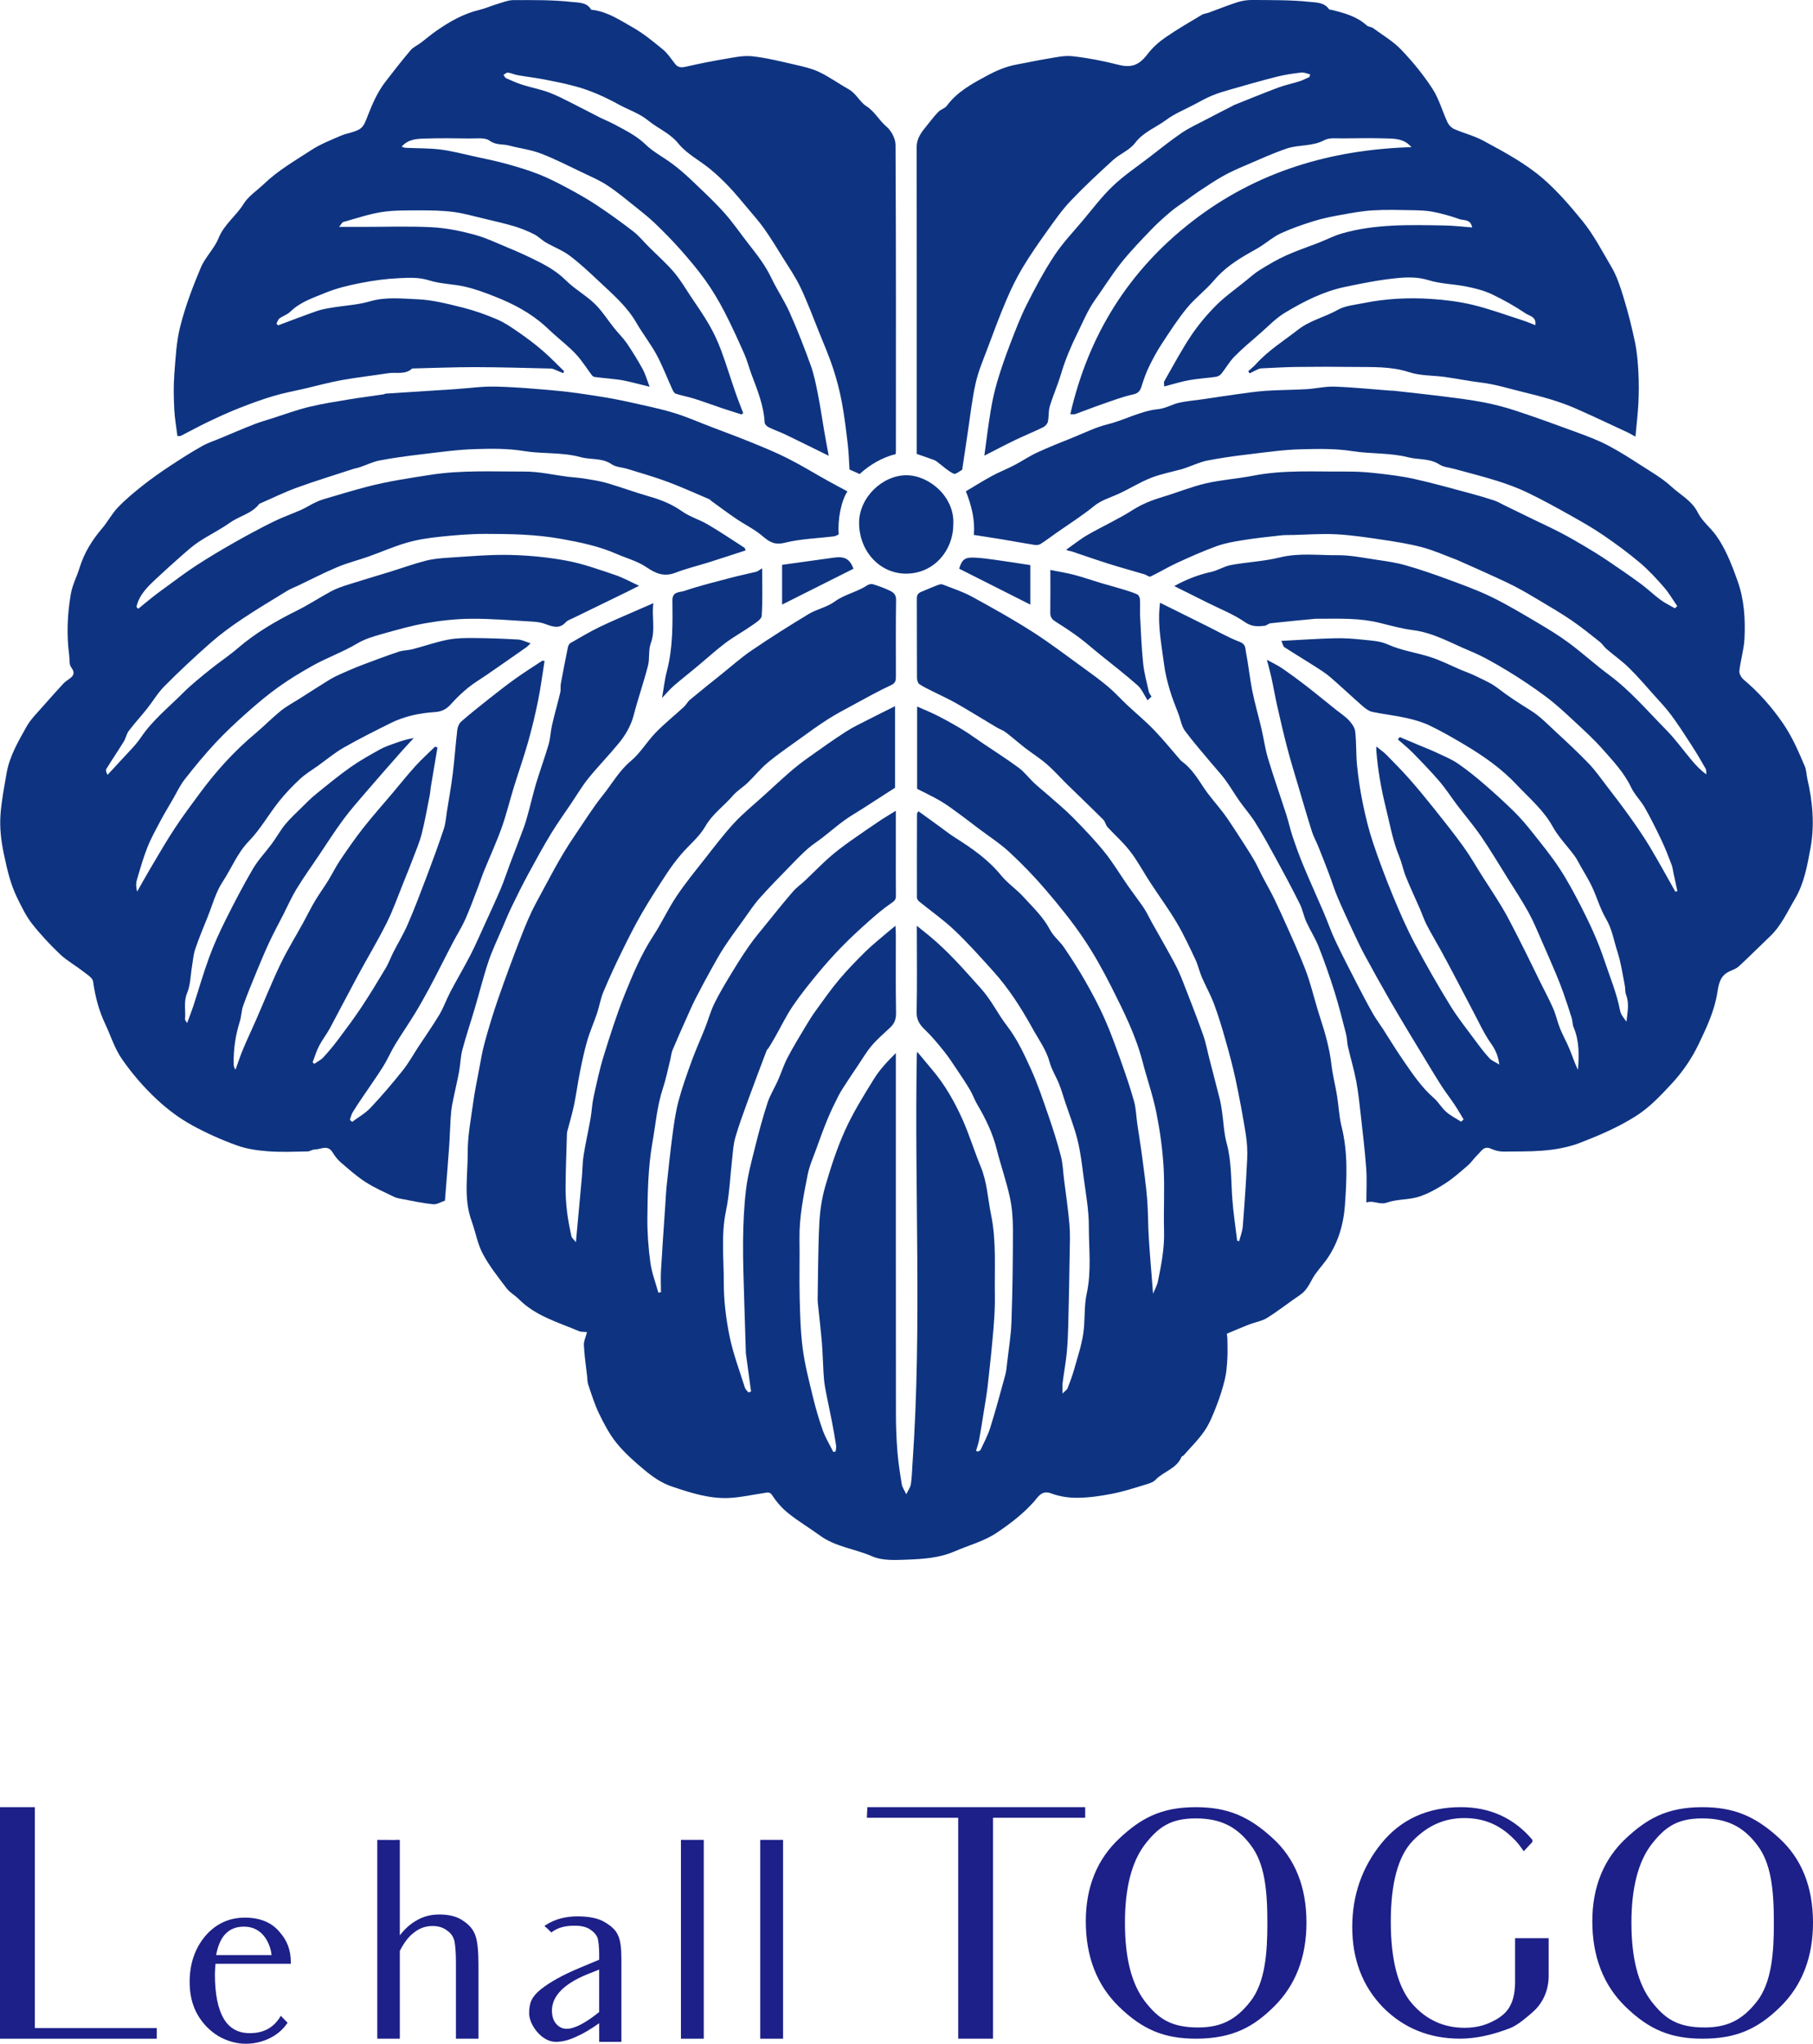
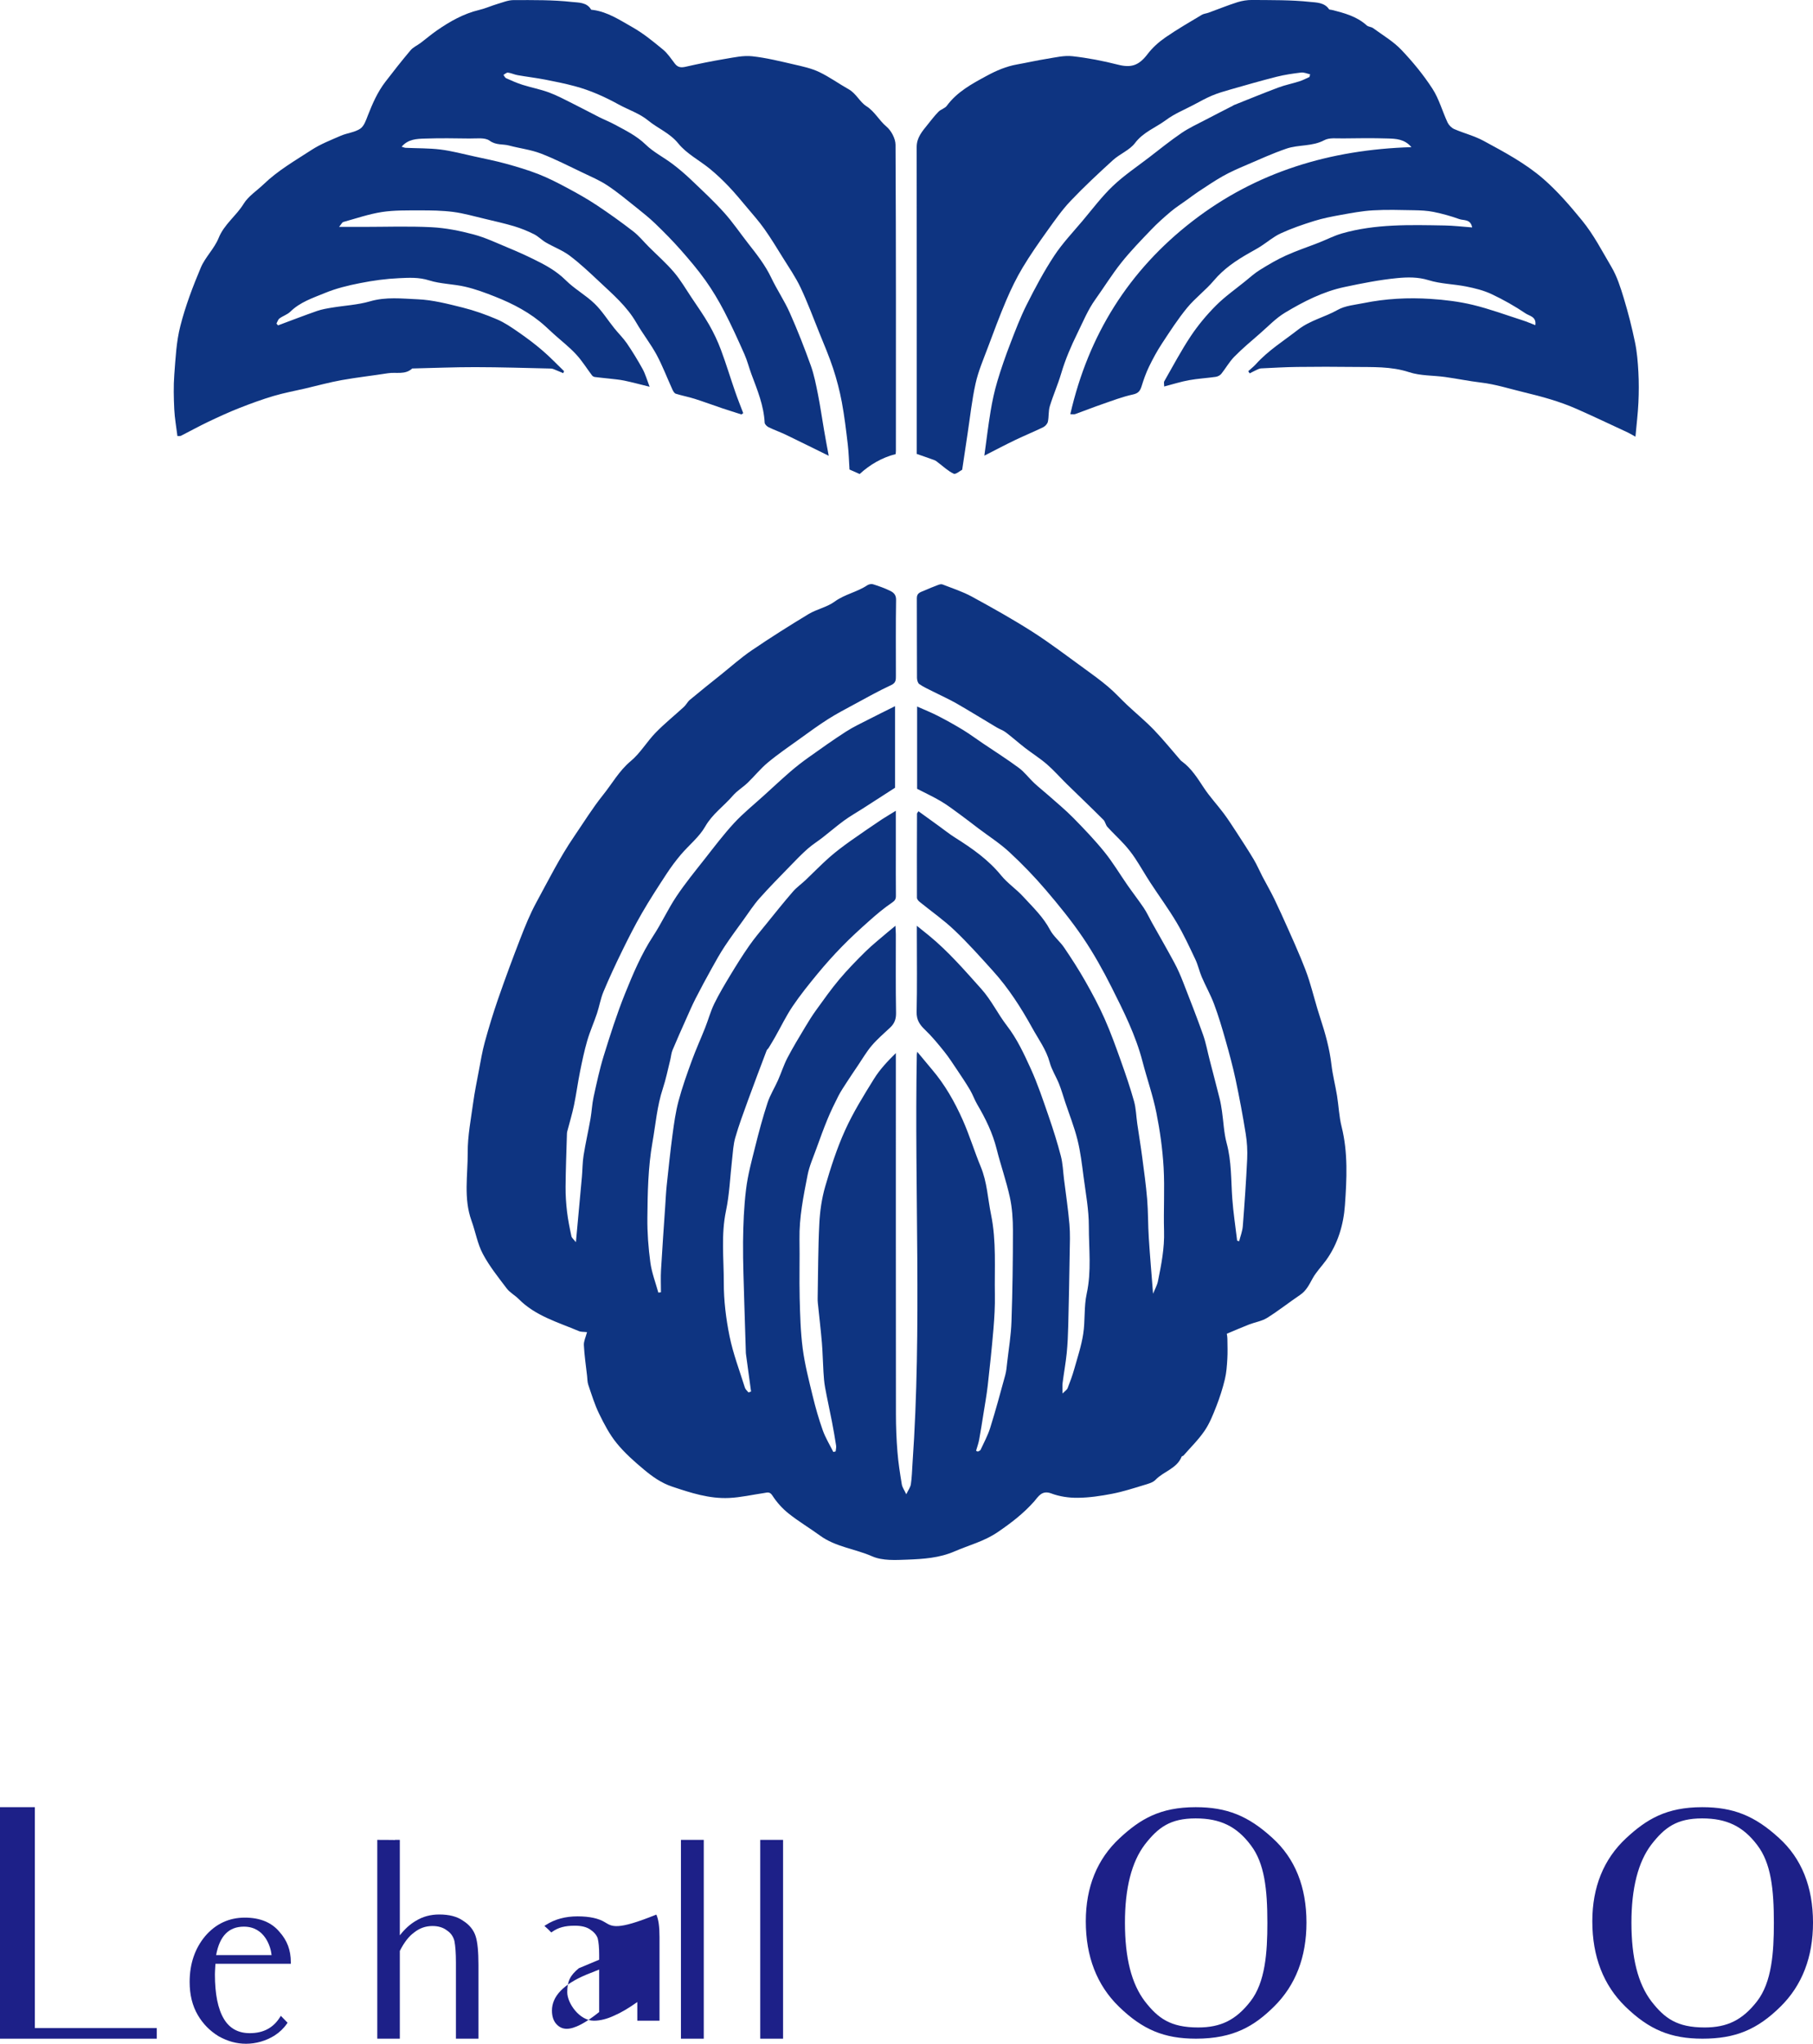
<svg xmlns="http://www.w3.org/2000/svg" viewBox="0 0 150 169">
  <style type="text/css">
	.st0{fill:#0E3481;}
	.st1{fill:#1D2088;}
</style>
  <g>
    <path class="st0" d="M68.565,37.689c-1.278-0.627-2.396-1.185-3.524-1.728c-0.474-0.228-0.975-0.402-1.449-0.633   c-0.141-0.069-0.321-0.243-0.327-0.378c-0.072-1.413-0.603-2.696-1.089-3.992c-0.207-0.552-0.348-1.134-0.588-1.671   c-0.528-1.191-1.065-2.378-1.665-3.533c-0.462-0.888-0.981-1.761-1.563-2.576c-0.627-0.879-1.332-1.707-2.045-2.516   c-0.666-0.753-1.377-1.473-2.102-2.171c-0.501-0.483-1.05-0.918-1.593-1.353c-0.777-0.618-1.542-1.26-2.366-1.803   c-0.642-0.423-1.365-0.732-2.063-1.065c-1.143-0.543-2.273-1.128-3.452-1.578c-0.834-0.318-1.749-0.423-2.618-0.657   c-0.528-0.141-1.074-0.009-1.614-0.402c-0.393-0.285-1.098-0.171-1.665-0.18c-1.227-0.021-2.456-0.033-3.683,0.006   c-0.675,0.021-1.386,0.039-1.929,0.672c0.126,0.036,0.225,0.087,0.327,0.093c0.963,0.045,1.935,0.024,2.888,0.141   c0.936,0.117,1.857,0.366,2.78,0.567c0.879,0.192,1.764,0.369,2.633,0.606c0.912,0.252,1.827,0.522,2.705,0.867   c0.822,0.324,1.617,0.732,2.399,1.152c0.828,0.444,1.653,0.909,2.435,1.428c1.023,0.681,2.024,1.398,2.996,2.15   c0.477,0.369,0.861,0.852,1.29,1.278c0.696,0.696,1.44,1.347,2.075,2.093c0.546,0.639,0.975,1.38,1.443,2.081   c0.501,0.75,1.023,1.485,1.47,2.267c0.381,0.666,0.714,1.368,0.981,2.087c0.426,1.14,0.777,2.309,1.176,3.458   c0.204,0.594,0.441,1.176,0.663,1.764c-0.048,0.036-0.096,0.072-0.147,0.108c-0.528-0.171-1.059-0.333-1.587-0.51   c-0.771-0.261-1.533-0.543-2.306-0.789c-0.507-0.159-1.032-0.255-1.539-0.414c-0.114-0.036-0.213-0.204-0.273-0.333   c-0.441-0.963-0.816-1.959-1.314-2.888c-0.501-0.918-1.155-1.746-1.674-2.645c-0.786-1.365-1.962-2.363-3.08-3.416   c-0.786-0.738-1.575-1.482-2.432-2.129c-0.594-0.447-1.323-0.717-1.974-1.095c-0.345-0.201-0.633-0.51-0.987-0.687   c-0.528-0.261-1.08-0.489-1.644-0.657c-0.807-0.24-1.629-0.423-2.447-0.618c-0.864-0.204-1.722-0.453-2.597-0.567   c-0.915-0.117-1.845-0.129-2.768-0.126c-1.044,0.003-2.099-0.021-3.122,0.135c-1.083,0.168-2.135,0.531-3.197,0.825   c-0.102,0.033-0.168,0.186-0.351,0.405c0.738,0,1.335,0,1.935,0c1.908,0,3.818-0.069,5.72,0.027   c1.164,0.06,2.336,0.294,3.464,0.594c0.993,0.264,1.938,0.717,2.894,1.113c0.699,0.288,1.392,0.6,2.072,0.933   c0.966,0.471,1.893,0.969,2.678,1.752c0.72,0.717,1.65,1.224,2.381,1.932c0.618,0.597,1.083,1.353,1.629,2.03   c0.339,0.423,0.735,0.807,1.041,1.251c0.465,0.681,0.897,1.389,1.296,2.111c0.225,0.408,0.351,0.867,0.585,1.476   c-0.783-0.192-1.434-0.369-2.093-0.507c-0.42-0.087-0.849-0.12-1.278-0.171c-0.387-0.045-0.777-0.075-1.167-0.129   c-0.081-0.012-0.18-0.066-0.228-0.132c-0.441-0.582-0.828-1.215-1.323-1.746c-0.552-0.597-1.206-1.104-1.815-1.65   c-0.252-0.225-0.495-0.456-0.744-0.684c-1.209-1.092-2.63-1.836-4.13-2.429c-0.807-0.321-1.632-0.627-2.474-0.822   c-0.99-0.231-2.042-0.225-2.999-0.528c-0.84-0.267-1.662-0.219-2.48-0.18c-1.074,0.048-2.153,0.195-3.209,0.405   c-1.002,0.195-2.013,0.441-2.951,0.831c-0.987,0.405-2.03,0.744-2.831,1.53c-0.246,0.243-0.618,0.354-0.903,0.564   c-0.12,0.09-0.168,0.279-0.249,0.423c0.042,0.051,0.084,0.099,0.129,0.15c1.074-0.399,2.144-0.813,3.227-1.191   c0.399-0.138,0.828-0.21,1.248-0.279c1.044-0.174,2.12-0.222,3.128-0.516c1.326-0.387,2.651-0.228,3.962-0.171   c1.242,0.054,2.483,0.378,3.701,0.681c0.972,0.243,1.926,0.582,2.846,0.975c0.636,0.27,1.224,0.678,1.797,1.074   c0.684,0.474,1.353,0.975,1.983,1.518c0.621,0.531,1.185,1.128,1.773,1.695c-0.021,0.054-0.045,0.111-0.066,0.165   c-0.198-0.084-0.396-0.171-0.597-0.249c-0.135-0.054-0.276-0.129-0.414-0.132c-2.093-0.048-4.184-0.114-6.277-0.117   c-1.737-0.003-3.473,0.072-5.207,0.111c-0.588,0.546-1.338,0.285-2.01,0.393c-1.275,0.201-2.561,0.342-3.833,0.57   c-1.005,0.18-1.995,0.453-2.99,0.687c-0.879,0.204-1.767,0.366-2.63,0.621c-0.972,0.288-1.929,0.639-2.873,1.011   c-0.858,0.339-1.698,0.726-2.531,1.122c-0.765,0.366-1.512,0.777-2.267,1.161c-0.063,0.033-0.153,0.012-0.294,0.021   c-0.093-0.747-0.225-1.479-0.261-2.213c-0.045-0.954-0.069-1.917,0.003-2.867c0.105-1.347,0.165-2.723,0.501-4.022   c0.42-1.653,1.032-3.257,1.692-4.826c0.366-0.867,1.122-1.572,1.473-2.444c0.459-1.14,1.455-1.827,2.069-2.828   c0.393-0.642,1.101-1.086,1.662-1.626c1.182-1.14,2.603-1.95,3.965-2.837c0.747-0.483,1.596-0.813,2.417-1.17   c0.522-0.225,1.143-0.273,1.602-0.579c0.318-0.21,0.48-0.702,0.633-1.098c0.384-0.981,0.804-1.941,1.449-2.78   c0.678-0.885,1.368-1.761,2.087-2.612c0.213-0.252,0.555-0.399,0.828-0.603c0.45-0.339,0.879-0.708,1.341-1.029   c1.083-0.75,2.219-1.395,3.521-1.704c0.513-0.123,0.999-0.345,1.506-0.495c0.435-0.129,0.879-0.315,1.32-0.315   c1.623-0.003,3.254-0.024,4.859,0.156c0.477,0.054,1.203,0.009,1.554,0.621c0.018,0.033,0.108,0.03,0.168,0.036   c1.227,0.168,2.24,0.855,3.275,1.44c0.897,0.507,1.71,1.179,2.51,1.836c0.39,0.321,0.675,0.768,0.99,1.173   c0.243,0.312,0.513,0.333,0.885,0.249c1.086-0.246,2.177-0.468,3.275-0.651c0.738-0.123,1.5-0.294,2.228-0.216   c1.167,0.126,2.318,0.414,3.467,0.678c0.705,0.162,1.434,0.318,2.081,0.627c0.849,0.402,1.617,0.966,2.438,1.425   c0.618,0.345,0.915,1.047,1.455,1.392c0.705,0.447,1.05,1.173,1.659,1.683c0.405,0.339,0.759,0.999,0.762,1.515   c0.045,8.437,0.033,16.874,0.03,25.314c0,0.06-0.006,0.117-0.018,0.264c-1.125,0.282-2.129,0.867-2.981,1.647   c-0.279-0.123-0.537-0.237-0.84-0.372c-0.042-0.666-0.06-1.371-0.141-2.069c-0.138-1.167-0.276-2.339-0.492-3.494   c-0.177-0.948-0.423-1.887-0.723-2.801c-0.33-0.999-0.747-1.971-1.143-2.948c-0.504-1.251-0.975-2.519-1.551-3.737   c-0.408-0.861-0.957-1.653-1.461-2.465c-0.498-0.804-0.99-1.614-1.536-2.384c-0.438-0.618-0.942-1.185-1.431-1.767   c-0.501-0.594-0.993-1.197-1.53-1.758c-0.486-0.507-0.999-0.996-1.542-1.44c-0.867-0.708-1.926-1.248-2.609-2.093   c-0.708-0.876-1.701-1.245-2.51-1.914c-0.696-0.573-1.617-0.87-2.426-1.314c-1.155-0.636-2.351-1.173-3.623-1.512   c-0.813-0.219-1.638-0.387-2.465-0.546c-0.75-0.144-1.512-0.234-2.264-0.366c-0.276-0.045-0.534-0.177-0.81-0.213   c-0.114-0.015-0.246,0.12-0.372,0.186c0.072,0.096,0.126,0.237,0.222,0.279c0.444,0.198,0.888,0.396,1.35,0.543   c0.729,0.231,1.488,0.372,2.201,0.636c0.672,0.249,1.311,0.594,1.956,0.915c0.726,0.36,1.44,0.744,2.162,1.11   c0.444,0.222,0.909,0.405,1.344,0.642c0.885,0.48,1.785,0.915,2.534,1.644c0.645,0.627,1.488,1.047,2.213,1.596   c0.543,0.408,1.062,0.855,1.554,1.323c0.921,0.879,1.857,1.746,2.708,2.69c0.729,0.807,1.341,1.719,2.016,2.579   c0.702,0.894,1.401,1.782,1.896,2.822c0.468,0.984,1.089,1.896,1.53,2.888c0.639,1.434,1.212,2.897,1.743,4.376   c0.276,0.771,0.432,1.587,0.594,2.393c0.195,0.981,0.333,1.971,0.504,2.954C68.289,36.225,68.415,36.876,68.565,37.689z" />
-     <path class="st0" d="M11.438,50.34c0.405-0.33,0.807-0.666,1.221-0.993c0.312-0.246,0.633-0.483,0.954-0.714   c0.864-0.624,1.707-1.275,2.597-1.854c1.038-0.675,2.102-1.308,3.179-1.92c1.071-0.609,2.159-1.191,3.263-1.737   c0.729-0.36,1.503-0.624,2.246-0.954c0.375-0.165,0.723-0.39,1.089-0.57c0.252-0.123,0.51-0.234,0.777-0.315   c1.206-0.357,2.411-0.723,3.629-1.041c1.71-0.444,3.452-0.702,5.198-0.975c2.609-0.408,5.207-0.264,7.807-0.273   c1.206-0.006,2.411,0.282,3.617,0.432c0.426,0.054,0.861,0.072,1.284,0.141c0.639,0.105,1.287,0.195,1.908,0.375   c1.179,0.342,2.327,0.774,3.509,1.11c0.975,0.276,1.878,0.639,2.717,1.233c0.642,0.453,1.437,0.678,2.12,1.08   c1.032,0.606,2.028,1.275,3.035,1.926c0.054,0.036,0.066,0.138,0.102,0.222c-1.008,0.327-2.013,0.66-3.02,0.978   c-0.921,0.291-1.869,0.513-2.768,0.861c-0.924,0.36-1.611,0.102-2.396-0.435c-0.744-0.51-1.671-0.756-2.513-1.122   c-1.458-0.636-2.984-0.951-4.556-1.233c-2.099-0.378-4.193-0.414-6.298-0.414c-1.254,0-2.51,0.108-3.758,0.237   c-0.915,0.096-1.836,0.234-2.717,0.489c-1.074,0.309-2.105,0.768-3.161,1.143c-0.858,0.303-1.746,0.522-2.582,0.873   c-1.098,0.459-2.159,1.011-3.236,1.524c-0.312,0.147-0.639,0.267-0.933,0.447c-1.239,0.756-2.489,1.503-3.695,2.309   c-0.903,0.603-1.791,1.248-2.606,1.962c-1.32,1.158-2.6,2.36-3.839,3.602c-0.555,0.555-0.96,1.257-1.452,1.875   c-0.492,0.618-1.032,1.203-1.509,1.833c-0.189,0.249-0.24,0.603-0.408,0.873c-0.465,0.759-0.969,1.497-1.437,2.255   c-0.069,0.111-0.024,0.288,0.09,0.501c0.363-0.39,0.732-0.774,1.089-1.173c0.57-0.636,1.206-1.227,1.68-1.929   c0.957-1.416,2.276-2.468,3.461-3.656c0.702-0.702,1.488-1.323,2.258-1.95c0.747-0.603,1.557-1.131,2.282-1.758   c1.494-1.287,3.176-2.258,4.931-3.131c0.963-0.477,1.863-1.077,2.81-1.584c0.417-0.222,0.873-0.381,1.323-0.525   c1.179-0.375,2.363-0.723,3.545-1.086c0.987-0.306,1.962-0.66,2.96-0.915c0.639-0.162,1.311-0.216,1.974-0.255   c1.656-0.102,3.311-0.258,4.967-0.222c1.584,0.036,3.182,0.192,4.739,0.483c1.35,0.252,2.663,0.735,3.974,1.173   c0.657,0.219,1.272,0.567,1.986,0.894c-0.408,0.204-0.753,0.381-1.098,0.552c-1.473,0.717-2.945,1.434-4.418,2.15   c-0.186,0.09-0.405,0.156-0.534,0.3c-0.579,0.648-1.182,0.342-1.821,0.123c-0.363-0.126-0.765-0.153-1.155-0.174   c-1.614-0.093-3.23-0.234-4.847-0.222c-1.254,0.009-2.516,0.144-3.752,0.36c-1.272,0.222-2.525,0.585-3.77,0.936   c-0.651,0.183-1.32,0.39-1.896,0.732c-1.215,0.726-2.552,1.194-3.776,1.884c-0.954,0.537-1.896,1.107-2.783,1.743   c-0.909,0.651-1.77,1.377-2.606,2.12c-0.894,0.795-1.776,1.614-2.591,2.489c-0.897,0.963-1.737,1.983-2.549,3.02   c-0.393,0.504-0.666,1.104-0.99,1.659c-0.342,0.591-0.696,1.173-1.017,1.776c-0.378,0.714-0.777,1.428-1.074,2.177   c-0.348,0.879-0.609,1.794-0.873,2.699c-0.087,0.291-0.072,0.615,0.021,0.966c0.384-0.672,0.756-1.353,1.152-2.016   c0.645-1.083,1.275-2.177,1.968-3.227c0.654-0.996,1.371-1.95,2.078-2.909c1.335-1.803,2.828-3.458,4.556-4.901   c0.723-0.606,1.383-1.287,2.114-1.881c0.483-0.39,1.041-0.684,1.569-1.02c0.81-0.516,1.62-1.038,2.438-1.542   c0.306-0.189,0.63-0.348,0.957-0.495c0.57-0.255,1.143-0.504,1.725-0.726c1.023-0.39,2.045-0.771,3.08-1.119   c0.363-0.123,0.771-0.111,1.146-0.207c0.969-0.252,1.92-0.588,2.897-0.783c0.708-0.141,1.449-0.147,2.174-0.141   c1.221,0.009,2.444,0.051,3.662,0.123c0.324,0.018,0.639,0.189,1.035,0.312c-0.117,0.111-0.231,0.246-0.369,0.342   c-1.08,0.759-2.162,1.509-3.245,2.258c-0.516,0.357-1.062,0.672-1.545,1.065c-0.504,0.411-0.981,0.864-1.413,1.35   c-0.366,0.414-0.753,0.633-1.323,0.669c-1.284,0.081-2.54,0.345-3.704,0.924c-1.302,0.648-2.6,1.299-3.863,2.019   c-0.75,0.429-1.419,0.99-2.123,1.497c-0.507,0.363-1.053,0.687-1.506,1.11c-0.624,0.582-1.221,1.209-1.752,1.878   c-0.843,1.065-1.521,2.279-2.459,3.245c-0.966,0.996-1.443,2.255-2.177,3.368c-0.567,0.858-0.84,1.911-1.23,2.879   c-0.357,0.888-0.729,1.776-1.035,2.681c-0.156,0.456-0.186,0.954-0.267,1.434c-0.126,0.735-0.123,1.524-0.402,2.192   c-0.312,0.747-0.105,1.464-0.177,2.186c-0.006,0.054,0.066,0.117,0.174,0.306c0.201-0.549,0.372-0.978,0.516-1.416   c0.435-1.335,0.819-2.684,1.302-4.001c0.384-1.047,0.846-2.072,1.347-3.071c0.72-1.443,1.464-2.873,2.279-4.265   c0.435-0.741,1.047-1.374,1.56-2.069c0.381-0.519,0.693-1.089,1.098-1.587c0.411-0.501,0.894-0.942,1.359-1.401   c0.384-0.378,0.762-0.765,1.179-1.104c0.942-0.765,1.881-1.539,2.87-2.237c0.78-0.552,1.623-1.02,2.459-1.485   c0.411-0.228,0.873-0.372,1.317-0.534c0.459-0.168,0.927-0.309,1.464-0.396c-0.345,0.375-0.696,0.744-1.032,1.125   c-0.975,1.107-1.953,2.213-2.915,3.335c-0.642,0.747-1.299,1.488-1.884,2.282c-0.717,0.972-1.371,1.995-2.045,2.999   c-0.615,0.912-1.254,1.806-1.827,2.744c-0.411,0.675-0.732,1.407-1.092,2.114c-0.387,0.756-0.792,1.503-1.152,2.27   c-0.369,0.789-0.705,1.596-1.038,2.402c-0.387,0.942-0.777,1.884-1.122,2.843c-0.15,0.414-0.147,0.882-0.279,1.305   c-0.363,1.158-0.54,2.336-0.51,3.545c0.003,0.144,0.024,0.288,0.15,0.456c0.204-0.561,0.387-1.131,0.618-1.683   c0.351-0.834,0.738-1.65,1.101-2.477c0.669-1.53,1.287-3.083,2.01-4.586c0.564-1.173,1.254-2.282,1.881-3.425   c0.321-0.582,0.609-1.182,0.948-1.752c0.351-0.591,0.759-1.146,1.119-1.731c0.339-0.549,0.621-1.137,0.984-1.674   c0.612-0.906,1.236-1.806,1.911-2.666c0.771-0.978,1.602-1.911,2.405-2.861c0.639-0.756,1.254-1.53,1.917-2.261   c0.507-0.558,1.074-1.065,1.614-1.593c0.066,0.021,0.135,0.045,0.201,0.066c-0.18,1.068-0.363,2.135-0.54,3.206   c-0.042,0.249-0.054,0.504-0.102,0.753c-0.21,1.056-0.393,2.117-0.657,3.158c-0.174,0.693-0.459,1.356-0.714,2.027   c-0.252,0.672-0.522,1.335-0.792,2.001c-0.456,1.122-0.855,2.276-1.395,3.356c-0.75,1.5-1.62,2.939-2.417,4.415   c-0.771,1.428-1.512,2.873-2.282,4.301c-0.279,0.51-0.639,0.963-0.897,1.464c-0.222,0.429-0.36,0.9-0.534,1.353   c0.045,0.042,0.093,0.084,0.138,0.126c0.255-0.177,0.549-0.318,0.753-0.54c0.441-0.477,0.855-0.981,1.245-1.5   c0.651-0.867,1.302-1.74,1.902-2.642c0.702-1.059,1.362-2.147,2.013-3.239c0.243-0.405,0.402-0.858,0.615-1.281   c0.405-0.792,0.87-1.557,1.221-2.372c0.564-1.308,1.068-2.639,1.572-3.971c0.486-1.284,0.96-2.57,1.392-3.872   c0.159-0.474,0.186-0.993,0.267-1.494c0.165-1.026,0.348-2.045,0.477-3.077c0.15-1.209,0.231-2.426,0.375-3.635   c0.03-0.243,0.153-0.531,0.333-0.687c0.741-0.648,1.515-1.26,2.288-1.872c0.708-0.558,1.416-1.116,2.15-1.641   c0.729-0.522,1.488-1.002,2.237-1.494c0.042-0.027,0.117-0.003,0.213-0.003c-0.177,1.104-0.318,2.207-0.54,3.296   c-0.234,1.155-0.51,2.303-0.831,3.437c-0.351,1.236-0.78,2.45-1.161,3.68c-0.348,1.128-0.624,2.279-1.02,3.389   c-0.432,1.206-0.969,2.372-1.452,3.557c-0.18,0.438-0.324,0.891-0.495,1.335c-0.342,0.885-0.663,1.782-1.047,2.648   c-0.291,0.654-0.678,1.263-1.014,1.899c-0.354,0.672-0.693,1.35-1.041,2.024c-0.321,0.624-0.636,1.251-0.972,1.866   c-0.378,0.693-0.759,1.386-1.173,2.057c-0.525,0.858-1.101,1.689-1.623,2.549c-0.354,0.582-0.621,1.218-0.981,1.794   c-0.546,0.87-1.146,1.707-1.719,2.558c-0.279,0.414-0.561,0.828-0.816,1.254c-0.108,0.183-0.153,0.405-0.225,0.609   c0.063,0.057,0.126,0.111,0.189,0.168c0.516-0.387,1.098-0.711,1.533-1.176c0.933-0.99,1.815-2.028,2.663-3.089   c0.477-0.597,0.852-1.281,1.272-1.923c0.588-0.894,1.206-1.77,1.755-2.687c0.354-0.597,0.585-1.269,0.909-1.884   c0.537-1.02,1.125-2.01,1.653-3.032c0.411-0.795,0.765-1.62,1.137-2.432c0.462-1.008,0.93-2.016,1.365-3.035   c0.282-0.666,0.504-1.359,0.759-2.036c0.384-1.02,0.786-2.034,1.161-3.059c0.168-0.462,0.294-0.942,0.423-1.416   c0.207-0.756,0.378-1.521,0.606-2.27c0.324-1.062,0.708-2.108,1.02-3.173c0.15-0.519,0.162-1.08,0.285-1.611   c0.21-0.903,0.465-1.794,0.681-2.693c0.054-0.225,0-0.477,0.042-0.708c0.183-1.002,0.378-1.998,0.582-2.996   c0.027-0.132,0.099-0.303,0.204-0.366c0.789-0.456,1.575-0.921,2.39-1.32c1.002-0.486,2.031-0.912,3.05-1.362   c0.441-0.195,0.882-0.384,1.434-0.624c-0.156,1.137,0.192,2.219-0.216,3.32c-0.21,0.57-0.075,1.257-0.231,1.854   c-0.354,1.374-0.825,2.717-1.182,4.091c-0.234,0.891-0.684,1.65-1.248,2.336c-0.804,0.981-1.695,1.887-2.492,2.87   c-0.528,0.651-0.954,1.383-1.425,2.078c-0.564,0.84-1.158,1.662-1.683,2.525c-0.654,1.08-1.26,2.186-1.86,3.296   c-0.486,0.897-0.942,1.812-1.386,2.732c-0.279,0.576-0.522,1.173-0.774,1.761c-0.39,0.921-0.831,1.824-1.149,2.771   c-0.423,1.26-0.741,2.558-1.119,3.833c-0.342,1.158-0.729,2.303-1.041,3.47c-0.153,0.579-0.156,1.2-0.267,1.794   c-0.174,0.909-0.393,1.812-0.57,2.72c-0.075,0.384-0.108,0.777-0.132,1.167c-0.051,0.804-0.069,1.611-0.129,2.414   c-0.105,1.47-0.228,2.942-0.342,4.373c-0.312,0.102-0.657,0.33-0.978,0.3c-0.849-0.081-1.686-0.27-2.528-0.426   c-0.24-0.045-0.492-0.084-0.708-0.189c-0.798-0.387-1.617-0.744-2.357-1.221c-0.726-0.468-1.377-1.05-2.033-1.614   c-0.267-0.231-0.501-0.525-0.684-0.828c-0.411-0.693-0.99-0.246-1.497-0.249c-0.192,0-0.384,0.156-0.579,0.159   c-1.089,0.018-2.183,0.069-3.266-0.012c-0.876-0.066-1.776-0.192-2.594-0.489c-1.257-0.453-2.492-1.005-3.665-1.647   c-1.056-0.576-2.016-1.29-2.927-2.135c-1.101-1.023-2.057-2.138-2.897-3.341c-0.621-0.888-0.948-1.977-1.419-2.972   c-0.519-1.101-0.81-2.252-0.978-3.461c-0.045-0.315-0.543-0.606-0.873-0.864c-0.609-0.477-1.302-0.855-1.857-1.383   c-0.831-0.792-1.629-1.638-2.336-2.543c-0.495-0.633-0.849-1.383-1.209-2.111c-0.561-1.14-0.837-2.357-1.101-3.602   c-0.234-1.104-0.363-2.192-0.285-3.287c0.081-1.149,0.309-2.288,0.504-3.428c0.243-1.407,0.966-2.627,1.647-3.845   c0.345-0.618,0.882-1.137,1.353-1.68c0.561-0.648,1.143-1.275,1.716-1.908c0.063-0.069,0.144-0.126,0.219-0.186   c0.381-0.294,0.897-0.498,0.402-1.149c-0.174-0.231-0.114-0.642-0.156-0.972c-0.225-1.71-0.156-3.416,0.138-5.102   c0.129-0.735,0.498-1.425,0.72-2.144c0.375-1.224,1.026-2.279,1.854-3.248c0.477-0.555,0.819-1.23,1.323-1.752   c0.63-0.657,1.338-1.242,2.051-1.809c0.717-0.564,1.461-1.086,2.216-1.587c0.873-0.579,1.758-1.14,2.669-1.656   c0.492-0.282,1.047-0.456,1.572-0.678c0.906-0.378,1.809-0.768,2.723-1.125c0.513-0.201,1.044-0.351,1.569-0.519   c1.002-0.318,1.995-0.687,3.011-0.933c1.101-0.267,2.228-0.435,3.347-0.624c0.93-0.156,1.866-0.27,2.795-0.408   c0.075-0.012,0.147-0.06,0.222-0.066c1.887-0.123,3.773-0.24,5.657-0.363c1.14-0.075,2.282-0.243,3.422-0.216   c1.71,0.042,3.419,0.192,5.123,0.348c1.17,0.108,2.333,0.291,3.497,0.474c0.834,0.129,1.662,0.288,2.483,0.471   c1.209,0.27,2.426,0.516,3.608,0.873c1.074,0.324,2.105,0.783,3.152,1.182c1.095,0.42,2.198,0.822,3.284,1.266   c1.014,0.414,2.034,0.828,3.011,1.323c1.119,0.567,2.192,1.224,3.29,1.836c0.543,0.303,1.095,0.591,1.65,0.891   c-0.522,0.795-0.822,2.348-0.72,3.56c-0.126,0.051-0.255,0.141-0.396,0.159c-1.362,0.168-2.756,0.204-4.079,0.531   c-0.855,0.21-1.284-0.087-1.857-0.573c-0.645-0.549-1.431-0.924-2.138-1.404c-0.702-0.474-1.38-0.984-2.066-1.479   c-0.06-0.042-0.105-0.114-0.171-0.144c-1.152-0.489-2.294-1.011-3.467-1.446c-1.086-0.402-2.201-0.72-3.308-1.062   c-0.432-0.135-0.945-0.138-1.299-0.381c-0.801-0.552-1.728-0.36-2.57-0.591c-1.545-0.423-3.143-0.252-4.682-0.504   c-1.356-0.222-2.687-0.201-4.022-0.162c-1.527,0.042-3.047,0.264-4.568,0.444c-1.128,0.132-2.258,0.285-3.374,0.498   c-0.549,0.105-1.068,0.369-1.605,0.549c-0.213,0.072-0.435,0.105-0.648,0.177c-1.536,0.501-3.083,0.975-4.601,1.527   c-1.029,0.375-2.016,0.864-3.02,1.302c-0.018,0.009-0.048,0-0.057,0.012c-0.606,0.828-1.635,1.008-2.42,1.563   c-0.834,0.591-1.761,1.044-2.615,1.605c-0.504,0.333-0.957,0.744-1.413,1.143c-0.714,0.627-1.419,1.269-2.117,1.92   c-0.702,0.654-1.392,1.323-1.611,2.309C11.348,50.244,11.393,50.292,11.438,50.34z M62.557,47.28   c-0.684,0.171-1.377,0.309-2.057,0.489c-1.308,0.345-2.624,0.666-3.902,1.101c-0.333,0.114-0.972,0.033-0.966,0.753   c0.021,1.968,0.051,3.935-0.456,5.864c-0.186,0.705-0.261,1.437-0.402,2.231c0.333-0.351,0.615-0.693,0.942-0.981   c0.609-0.534,1.254-1.029,1.875-1.548c0.804-0.666,1.575-1.374,2.405-2.004c0.705-0.531,1.488-0.957,2.213-1.464   c0.312-0.219,0.789-0.507,0.81-0.789c0.087-1.275,0.039-2.558,0.039-3.938C62.812,47.142,62.692,47.247,62.557,47.28z    M70.616,47.028c-0.309-0.792-0.708-1.041-1.596-0.921c-1.428,0.198-2.858,0.399-4.313,0.6c0,1.134,0,2.228,0,3.287   C66.702,48.993,68.655,48.012,70.616,47.028z" />
    <path class="st0" d="M74.117,67.043c0,1.194,0,2.237,0,3.281c0,1.248-0.006,2.495,0.006,3.743c0.003,0.279-0.075,0.408-0.333,0.582   c-0.663,0.447-1.281,0.972-1.881,1.506c-0.768,0.681-1.527,1.377-2.243,2.111c-0.705,0.72-1.377,1.473-2.019,2.249   c-0.72,0.873-1.434,1.758-2.066,2.693c-0.549,0.813-0.975,1.707-1.461,2.561c-0.168,0.297-0.348,0.591-0.525,0.882   c-0.048,0.078-0.138,0.138-0.168,0.219c-0.525,1.386-1.05,2.768-1.557,4.16c-0.366,1.008-0.741,2.019-1.038,3.047   c-0.165,0.576-0.192,1.194-0.261,1.794c-0.165,1.422-0.213,2.867-0.507,4.262c-0.414,1.977-0.177,3.953-0.18,5.924   c-0.003,1.482,0.18,2.987,0.477,4.442c0.294,1.443,0.825,2.834,1.269,4.247c0.048,0.15,0.195,0.267,0.297,0.396   c0.072-0.024,0.141-0.051,0.213-0.075c-0.141-1.026-0.282-2.054-0.42-3.083c-0.012-0.078-0.015-0.159-0.015-0.237   c-0.039-1.281-0.084-2.561-0.12-3.842c-0.045-1.737-0.123-3.473-0.108-5.207c0.015-1.452,0.072-2.912,0.249-4.352   c0.144-1.185,0.462-2.351,0.753-3.515c0.303-1.221,0.63-2.435,1.02-3.629c0.213-0.651,0.591-1.248,0.87-1.878   c0.273-0.612,0.471-1.257,0.78-1.848c0.45-0.861,0.957-1.692,1.455-2.525c0.288-0.483,0.588-0.966,0.918-1.422   c0.621-0.858,1.233-1.728,1.914-2.537c0.678-0.804,1.416-1.563,2.165-2.3c0.564-0.555,1.188-1.047,1.791-1.566   c0.195-0.168,0.393-0.327,0.693-0.573c0.015,0.312,0.033,0.516,0.033,0.72c0.003,2.159-0.021,4.319,0.018,6.478   c0.009,0.513-0.129,0.885-0.489,1.221c-0.519,0.486-1.062,0.951-1.521,1.488c-0.429,0.501-0.765,1.086-1.137,1.635   c-0.315,0.465-0.63,0.933-0.936,1.404c-0.24,0.372-0.492,0.744-0.693,1.137c-0.318,0.624-0.624,1.254-0.891,1.899   c-0.33,0.801-0.627,1.62-0.921,2.435c-0.261,0.729-0.585,1.446-0.732,2.198c-0.342,1.749-0.699,3.5-0.669,5.303   c0.027,1.623-0.024,3.248,0.015,4.874c0.036,1.395,0.072,2.795,0.252,4.175c0.174,1.32,0.51,2.618,0.825,3.917   c0.231,0.957,0.504,1.908,0.834,2.837c0.222,0.621,0.576,1.194,0.873,1.791c0.063-0.015,0.129-0.033,0.192-0.048   c0.015-0.159,0.06-0.321,0.039-0.474c-0.102-0.66-0.216-1.317-0.342-1.971c-0.183-0.948-0.396-1.89-0.57-2.84   c-0.078-0.423-0.108-0.855-0.135-1.284c-0.051-0.804-0.063-1.611-0.129-2.414c-0.093-1.095-0.225-2.189-0.336-3.284   c-0.015-0.138-0.018-0.276-0.015-0.414c0.039-2.054,0.033-4.109,0.138-6.157c0.051-1.032,0.201-2.084,0.489-3.074   c0.459-1.578,0.969-3.158,1.647-4.652c0.669-1.476,1.536-2.87,2.393-4.25c0.48-0.774,1.119-1.449,1.803-2.123   c0,0.207,0,0.411,0,0.618c0,9.745-0.003,19.492,0.006,29.237c0,1.044,0.042,2.087,0.126,3.128c0.072,0.9,0.213,1.794,0.36,2.684   c0.042,0.246,0.21,0.474,0.369,0.813c0.153-0.321,0.342-0.567,0.381-0.834c0.087-0.561,0.096-1.131,0.135-1.701   c0.789-11.268,0.15-22.551,0.357-33.826c0-0.039,0.012-0.078,0.033-0.228c0.435,0.522,0.822,0.993,1.215,1.458   c1.071,1.254,1.878,2.675,2.543,4.166c0.564,1.263,0.966,2.6,1.497,3.881c0.531,1.278,0.582,2.642,0.855,3.968   c0.45,2.201,0.276,4.409,0.315,6.613c0.018,0.942-0.039,1.89-0.117,2.831c-0.132,1.566-0.297,3.125-0.474,4.688   c-0.09,0.78-0.231,1.554-0.354,2.33c-0.114,0.717-0.225,1.437-0.357,2.15c-0.057,0.309-0.168,0.606-0.255,0.909   c0.048,0.024,0.096,0.048,0.144,0.069c0.078-0.048,0.195-0.075,0.228-0.141c0.276-0.597,0.597-1.185,0.795-1.812   c0.453-1.446,0.849-2.912,1.248-4.373c0.093-0.336,0.12-0.69,0.159-1.041c0.129-1.131,0.321-2.261,0.357-3.398   c0.087-2.507,0.12-5.018,0.12-7.525c0-0.918-0.06-1.854-0.255-2.744c-0.294-1.347-0.759-2.654-1.095-3.992   c-0.33-1.32-0.915-2.513-1.599-3.674c-0.228-0.387-0.375-0.822-0.603-1.209c-0.333-0.561-0.696-1.104-1.062-1.647   c-0.348-0.519-0.69-1.05-1.08-1.536c-0.498-0.618-1.005-1.239-1.578-1.785c-0.444-0.423-0.711-0.819-0.696-1.479   c0.048-2.117,0.018-4.238,0.018-6.358c0-0.21,0-0.417,0-0.765c0.408,0.327,0.705,0.564,0.999,0.804   c1.602,1.311,2.945,2.867,4.322,4.403c0.849,0.945,1.374,2.075,2.129,3.053c0.843,1.092,1.41,2.321,1.971,3.548   c0.579,1.272,1.023,2.612,1.482,3.935c0.375,1.086,0.723,2.183,1.011,3.293c0.162,0.618,0.183,1.275,0.261,1.914   c0.156,1.245,0.342,2.486,0.45,3.737c0.069,0.786,0.036,1.584,0.021,2.375c-0.03,1.995-0.069,3.986-0.12,5.981   c-0.018,0.765-0.051,1.533-0.126,2.294c-0.084,0.819-0.234,1.632-0.339,2.45c-0.03,0.231-0.006,0.471-0.006,0.891   c0.213-0.219,0.369-0.312,0.42-0.447c0.201-0.513,0.393-1.032,0.543-1.563c0.273-0.966,0.594-1.929,0.747-2.918   c0.171-1.101,0.051-2.252,0.288-3.332c0.408-1.857,0.174-3.716,0.177-5.567c0.003-1.365-0.258-2.729-0.435-4.091   c-0.135-1.029-0.255-2.069-0.507-3.071c-0.264-1.056-0.672-2.078-1.017-3.113c-0.168-0.504-0.312-1.02-0.51-1.512   c-0.24-0.597-0.603-1.152-0.768-1.764c-0.285-1.053-0.924-1.908-1.434-2.831c-0.933-1.692-1.974-3.314-3.272-4.748   c-1.035-1.146-2.066-2.303-3.188-3.365c-0.894-0.849-1.92-1.563-2.879-2.342c-0.099-0.081-0.213-0.222-0.213-0.339   c-0.009-2.318,0-4.634,0.006-6.952c0-0.03,0.036-0.063,0.12-0.195c0.573,0.414,1.14,0.825,1.71,1.236   c0.441,0.318,0.867,0.663,1.329,0.951c1.401,0.882,2.741,1.818,3.806,3.125c0.528,0.645,1.251,1.128,1.818,1.746   c0.798,0.87,1.659,1.68,2.225,2.753c0.285,0.537,0.81,0.942,1.158,1.452c0.612,0.9,1.206,1.821,1.743,2.765   c0.579,1.017,1.134,2.051,1.608,3.119c0.507,1.14,0.93,2.321,1.35,3.497c0.393,1.101,0.774,2.21,1.089,3.338   c0.168,0.597,0.177,1.236,0.267,1.854c0.132,0.912,0.285,1.824,0.405,2.735c0.153,1.167,0.318,2.333,0.414,3.506   c0.087,1.059,0.066,2.126,0.135,3.185c0.096,1.509,0.228,3.014,0.354,4.637c0.159-0.396,0.339-0.708,0.405-1.041   c0.279-1.368,0.546-2.729,0.504-4.145c-0.051-1.749,0.063-3.503-0.036-5.246c-0.087-1.521-0.3-3.047-0.6-4.541   c-0.285-1.425-0.777-2.81-1.143-4.22c-0.564-2.18-1.572-4.181-2.573-6.172c-0.705-1.398-1.473-2.777-2.351-4.073   c-0.939-1.383-2.001-2.69-3.089-3.962c-0.939-1.098-1.95-2.144-3.011-3.125c-0.786-0.726-1.704-1.311-2.561-1.959   c-0.492-0.372-0.978-0.753-1.476-1.116c-0.528-0.384-1.047-0.786-1.608-1.119c-0.636-0.378-1.311-0.687-1.983-1.035   c0-2.24,0-4.475,0-6.805c0.603,0.27,1.167,0.492,1.701,0.765c0.702,0.36,1.392,0.744,2.066,1.152   c0.579,0.351,1.122,0.759,1.686,1.137c0.993,0.672,2.013,1.314,2.975,2.028c0.465,0.345,0.819,0.834,1.248,1.236   c0.384,0.36,0.801,0.684,1.194,1.032c0.696,0.618,1.416,1.209,2.066,1.872c0.888,0.903,1.767,1.824,2.561,2.804   c0.696,0.861,1.266,1.821,1.899,2.732c0.444,0.636,0.921,1.251,1.356,1.893c0.249,0.372,0.438,0.786,0.657,1.182   c0.627,1.119,1.269,2.228,1.875,3.356c0.279,0.516,0.513,1.059,0.726,1.605c0.564,1.446,1.131,2.888,1.65,4.349   c0.24,0.681,0.369,1.404,0.552,2.108c0.276,1.068,0.558,2.132,0.825,3.2c0.084,0.339,0.138,0.687,0.189,1.032   c0.126,0.873,0.156,1.773,0.384,2.618c0.411,1.509,0.357,3.041,0.465,4.571c0.084,1.173,0.267,2.336,0.405,3.503   c0.054,0.015,0.111,0.027,0.165,0.042c0.105-0.417,0.27-0.831,0.303-1.254c0.144-1.845,0.273-3.689,0.36-5.54   c0.033-0.702-0.009-1.422-0.123-2.114c-0.24-1.491-0.519-2.978-0.831-4.454c-0.234-1.095-0.528-2.18-0.834-3.257   c-0.285-1.005-0.582-2.01-0.948-2.987c-0.288-0.771-0.699-1.494-1.023-2.249c-0.201-0.471-0.306-0.984-0.525-1.446   c-0.489-1.032-0.969-2.072-1.551-3.053c-0.675-1.14-1.467-2.21-2.189-3.32c-0.426-0.654-0.81-1.335-1.239-1.983   c-0.261-0.393-0.552-0.771-0.87-1.122c-0.459-0.507-0.966-0.972-1.428-1.479c-0.15-0.162-0.177-0.438-0.333-0.591   c-1.002-1.002-2.028-1.98-3.041-2.969c-0.549-0.54-1.059-1.125-1.638-1.626c-0.57-0.492-1.218-0.897-1.815-1.359   c-0.534-0.414-1.041-0.867-1.578-1.275c-0.222-0.168-0.504-0.261-0.747-0.405c-1.113-0.66-2.213-1.344-3.335-1.989   c-0.621-0.354-1.278-0.645-1.914-0.969c-0.393-0.198-0.801-0.381-1.161-0.627c-0.126-0.087-0.195-0.342-0.195-0.522   c-0.012-2.198-0.003-4.397-0.012-6.595c-0.003-0.438,0.336-0.495,0.615-0.618c0.378-0.168,0.762-0.321,1.149-0.468   c0.111-0.042,0.261-0.081,0.363-0.039c0.813,0.318,1.656,0.588,2.417,1.002c1.695,0.924,3.386,1.869,5.012,2.906   c1.482,0.945,2.882,2.022,4.31,3.053c0.669,0.483,1.338,0.969,1.968,1.503c0.555,0.468,1.044,1.014,1.575,1.512   c0.732,0.687,1.512,1.326,2.207,2.048c0.774,0.804,1.476,1.677,2.207,2.516c0.036,0.042,0.084,0.075,0.129,0.108   c0.78,0.576,1.272,1.38,1.797,2.171c0.492,0.744,1.107,1.401,1.644,2.117c0.369,0.495,0.702,1.017,1.041,1.533   c0.486,0.75,0.978,1.497,1.434,2.261c0.273,0.456,0.48,0.948,0.726,1.422c0.324,0.618,0.675,1.224,0.981,1.851   c0.402,0.831,0.777,1.674,1.155,2.516c0.357,0.795,0.711,1.593,1.044,2.396c0.246,0.594,0.483,1.194,0.678,1.806   c0.324,1.032,0.582,2.087,0.921,3.116c0.42,1.275,0.777,2.552,0.933,3.893c0.099,0.855,0.321,1.695,0.459,2.543   c0.138,0.852,0.168,1.731,0.378,2.561c0.54,2.15,0.426,4.34,0.276,6.49c-0.111,1.599-0.582,3.218-1.578,4.583   c-0.366,0.501-0.81,0.954-1.104,1.491c-0.279,0.507-0.519,1.005-1.02,1.344c-0.921,0.624-1.794,1.317-2.735,1.905   c-0.438,0.273-0.996,0.354-1.491,0.546c-0.582,0.225-1.152,0.477-1.845,0.765c0.006,0.042,0.045,0.24,0.048,0.438   c0.009,0.552,0.027,1.107-0.006,1.656c-0.033,0.561-0.072,1.134-0.204,1.677c-0.18,0.747-0.417,1.488-0.696,2.204   c-0.276,0.705-0.558,1.431-0.981,2.048c-0.501,0.738-1.155,1.374-1.746,2.051c-0.036,0.042-0.132,0.045-0.15,0.087   c-0.402,0.996-1.491,1.218-2.162,1.917c-0.228,0.24-0.63,0.336-0.972,0.441c-0.861,0.261-1.725,0.54-2.603,0.711   c-0.942,0.183-1.905,0.327-2.861,0.336c-0.735,0.009-1.515-0.105-2.198-0.363c-0.786-0.297-1.086,0.3-1.401,0.657   c-0.891,1.008-1.917,1.791-3.029,2.549c-1.119,0.762-2.369,1.071-3.56,1.587c-1.251,0.546-2.585,0.633-3.908,0.684   c-0.972,0.036-2.054,0.102-2.903-0.27c-1.425-0.627-3.032-0.777-4.325-1.719c-0.855-0.624-1.773-1.167-2.597-1.824   c-0.516-0.411-0.981-0.927-1.338-1.482c-0.225-0.348-0.423-0.255-0.678-0.216c-0.969,0.141-1.935,0.366-2.909,0.411   c-1.638,0.078-3.182-0.426-4.721-0.942c-0.879-0.294-1.617-0.816-2.303-1.389c-0.807-0.672-1.611-1.383-2.27-2.192   c-0.594-0.726-1.044-1.587-1.458-2.438c-0.372-0.762-0.621-1.587-0.897-2.393c-0.081-0.237-0.072-0.501-0.102-0.756   c-0.096-0.84-0.222-1.68-0.264-2.522c-0.018-0.336,0.159-0.684,0.261-1.08c-0.27-0.033-0.498-0.009-0.684-0.09   c-1.737-0.735-3.59-1.251-4.976-2.654c-0.306-0.309-0.72-0.522-0.978-0.861c-0.702-0.927-1.443-1.848-1.983-2.867   c-0.447-0.84-0.606-1.83-0.936-2.738c-0.672-1.857-0.303-3.773-0.315-5.657c-0.006-1.362,0.264-2.729,0.45-4.091   c0.123-0.894,0.303-1.779,0.471-2.663c0.15-0.789,0.279-1.587,0.492-2.36c0.33-1.2,0.693-2.396,1.101-3.572   c0.585-1.683,1.203-3.356,1.848-5.015c0.39-1.005,0.798-2.013,1.311-2.957c1.002-1.839,1.935-3.713,3.128-5.459   c0.786-1.149,1.521-2.345,2.39-3.428c0.756-0.939,1.335-2.007,2.297-2.807c0.789-0.654,1.332-1.602,2.054-2.345   c0.738-0.759,1.572-1.428,2.354-2.147c0.18-0.168,0.294-0.414,0.48-0.57c0.843-0.702,1.701-1.389,2.558-2.072   c0.852-0.684,1.671-1.416,2.57-2.028c1.536-1.044,3.107-2.036,4.697-2.996c0.678-0.408,1.524-0.567,2.153-1.029   c0.837-0.612,1.86-0.786,2.699-1.35c0.126-0.084,0.339-0.129,0.48-0.087c0.486,0.153,0.972,0.324,1.428,0.549   c0.276,0.135,0.489,0.33,0.48,0.744c-0.033,2.099-0.015,4.199-0.015,6.298c0,0.312,0.003,0.564-0.39,0.747   c-1.032,0.477-2.024,1.035-3.023,1.575c-0.744,0.402-1.497,0.795-2.21,1.248c-0.789,0.501-1.545,1.056-2.303,1.602   c-0.9,0.648-1.821,1.275-2.672,1.983c-0.606,0.501-1.107,1.134-1.677,1.68c-0.387,0.369-0.867,0.651-1.212,1.053   c-0.741,0.867-1.695,1.512-2.288,2.552c-0.498,0.873-1.35,1.542-2.016,2.327c-0.423,0.501-0.819,1.032-1.179,1.581   c-0.702,1.074-1.404,2.15-2.045,3.26c-0.594,1.029-1.131,2.09-1.653,3.158c-0.537,1.098-1.056,2.21-1.527,3.338   c-0.24,0.573-0.339,1.203-0.537,1.797c-0.252,0.753-0.582,1.485-0.804,2.246c-0.246,0.846-0.426,1.71-0.6,2.573   c-0.186,0.921-0.306,1.857-0.498,2.774c-0.153,0.735-0.375,1.458-0.564,2.186c-0.018,0.075-0.018,0.156-0.021,0.234   c-0.042,1.44-0.099,2.876-0.111,4.316c-0.006,0.687,0.042,1.377,0.12,2.057c0.081,0.681,0.219,1.359,0.363,2.03   c0.03,0.147,0.192,0.264,0.372,0.498c0.057-0.636,0.105-1.149,0.153-1.665c0.114-1.254,0.234-2.504,0.345-3.758   c0.051-0.585,0.045-1.182,0.138-1.761c0.162-1.011,0.393-2.01,0.57-3.017c0.105-0.594,0.126-1.206,0.255-1.794   c0.252-1.152,0.498-2.309,0.846-3.434c0.534-1.719,1.08-3.443,1.752-5.111c0.663-1.644,1.353-3.281,2.333-4.778   c0.693-1.053,1.218-2.216,1.917-3.263c0.72-1.08,1.545-2.087,2.348-3.107c0.792-1.008,1.566-2.033,2.432-2.972   c0.759-0.819,1.641-1.527,2.468-2.279c0.723-0.657,1.437-1.323,2.174-1.962c0.483-0.417,0.993-0.813,1.512-1.182   c1.02-0.726,2.042-1.455,3.095-2.132c0.618-0.399,1.296-0.711,1.953-1.05c0.675-0.348,1.356-0.678,2.114-1.059   c0,2.318,0,4.556,0,6.745c-0.9,0.579-1.803,1.161-2.702,1.74c-0.507,0.324-1.032,0.621-1.518,0.975   c-0.603,0.441-1.167,0.93-1.758,1.389c-0.414,0.324-0.867,0.603-1.26,0.951c-0.504,0.447-0.972,0.933-1.44,1.416   c-0.855,0.882-1.722,1.755-2.537,2.672c-0.486,0.546-0.885,1.17-1.317,1.767c-0.525,0.729-1.062,1.449-1.557,2.198   c-0.396,0.6-0.747,1.227-1.095,1.857c-0.459,0.825-0.906,1.656-1.335,2.495c-0.282,0.555-0.528,1.131-0.783,1.701   c-0.375,0.843-0.756,1.686-1.11,2.537c-0.102,0.246-0.12,0.525-0.183,0.789c-0.201,0.798-0.36,1.611-0.618,2.387   c-0.48,1.452-0.594,2.96-0.858,4.448c-0.366,2.075-0.399,4.154-0.42,6.238c-0.012,1.233,0.081,2.474,0.246,3.698   c0.114,0.843,0.432,1.659,0.66,2.489c0.072-0.009,0.144-0.018,0.216-0.027c0-0.612-0.03-1.227,0.006-1.839   c0.102-1.77,0.228-3.536,0.348-5.303c0.039-0.567,0.063-1.137,0.123-1.701c0.15-1.404,0.297-2.81,0.483-4.208   c0.126-0.933,0.255-1.872,0.498-2.777c0.303-1.128,0.696-2.234,1.098-3.332c0.336-0.921,0.744-1.812,1.104-2.723   c0.261-0.657,0.444-1.35,0.753-1.983c0.399-0.816,0.87-1.599,1.338-2.375c0.495-0.819,1.002-1.629,1.548-2.411   c0.429-0.618,0.921-1.194,1.395-1.779c0.732-0.906,1.461-1.818,2.222-2.696c0.312-0.36,0.714-0.639,1.059-0.966   c0.657-0.624,1.287-1.278,1.965-1.875c0.555-0.489,1.155-0.933,1.758-1.365c0.855-0.609,1.728-1.194,2.597-1.782   C73.313,67.531,73.652,67.333,74.117,67.043z" />
-     <path class="st0" d="M138.772,50.124c-0.366-0.525-0.687-1.092-1.107-1.569c-0.615-0.705-1.257-1.404-1.968-2.007   c-0.954-0.807-1.965-1.551-2.996-2.258c-0.87-0.597-1.791-1.125-2.714-1.641c-1.182-0.663-2.372-1.32-3.593-1.908   c-0.816-0.393-1.677-0.708-2.543-0.981c-1.161-0.366-2.345-0.66-3.521-0.984c-0.42-0.117-0.897-0.141-1.242-0.369   c-0.801-0.525-1.722-0.375-2.567-0.591c-1.527-0.387-3.101-0.27-4.622-0.51c-1.416-0.222-2.807-0.189-4.202-0.156   c-1.527,0.033-3.047,0.261-4.568,0.441c-1.089,0.129-2.177,0.288-3.254,0.495c-0.552,0.108-1.074,0.357-1.608,0.543   c-0.156,0.054-0.309,0.117-0.471,0.162c-0.867,0.24-1.767,0.405-2.597,0.735c-0.939,0.375-1.803,0.93-2.726,1.344   c-0.66,0.297-1.344,0.483-1.941,0.966c-1.008,0.819-2.111,1.515-3.176,2.261c-0.42,0.294-0.828,0.609-1.26,0.882   c-0.132,0.084-0.333,0.105-0.492,0.081c-0.888-0.138-1.773-0.306-2.66-0.453c-0.789-0.132-1.581-0.249-2.369-0.372   c0.096-1.227-0.168-2.36-0.66-3.611c0.654-0.387,1.389-0.849,2.147-1.263c0.597-0.324,1.239-0.573,1.845-0.888   c0.645-0.336,1.251-0.75,1.908-1.056c0.975-0.45,1.98-0.843,2.975-1.245c0.945-0.381,1.869-0.846,2.849-1.086   c1.422-0.348,2.711-1.107,4.199-1.254c0.582-0.057,1.131-0.396,1.713-0.528c0.624-0.141,1.272-0.189,1.908-0.282   c0.912-0.132,1.824-0.279,2.738-0.402c0.837-0.114,1.674-0.243,2.516-0.303c1.119-0.075,2.243-0.069,3.365-0.135   c0.786-0.045,1.572-0.24,2.351-0.21c1.551,0.054,3.098,0.216,4.649,0.333c0.078,0.006,0.159-0.003,0.237,0.006   c1.365,0.153,2.729,0.297,4.091,0.468c1.128,0.144,2.258,0.282,3.374,0.495c0.909,0.177,1.812,0.417,2.69,0.708   c1.662,0.552,3.308,1.146,4.949,1.752c0.873,0.321,1.752,0.648,2.576,1.077c0.96,0.498,1.875,1.086,2.783,1.671   c0.861,0.555,1.767,1.074,2.51,1.761c0.744,0.687,1.689,1.149,2.186,2.147c0.348,0.702,1.032,1.227,1.503,1.878   c0.369,0.513,0.678,1.08,0.945,1.656c0.318,0.684,0.579,1.395,0.834,2.105c0.555,1.545,0.654,3.161,0.576,4.775   c-0.045,0.894-0.321,1.773-0.423,2.666c-0.027,0.228,0.153,0.558,0.342,0.717c1.26,1.056,2.324,2.261,3.263,3.623   c0.771,1.119,1.29,2.336,1.812,3.566c0.135,0.315,0.126,0.687,0.207,1.029c0.444,1.899,0.612,3.83,0.258,5.741   c-0.264,1.428-0.522,2.9-1.278,4.178c-0.633,1.068-1.14,2.222-2.063,3.101c-0.861,0.819-1.698,1.665-2.573,2.471   c-0.216,0.201-0.522,0.309-0.801,0.435c-0.741,0.339-0.873,0.999-0.984,1.713c-0.237,1.536-0.891,2.921-1.56,4.313   c-0.585,1.215-1.338,2.303-2.24,3.272c-0.906,0.972-1.812,1.947-2.969,2.675c-1.431,0.903-2.939,1.551-4.514,2.165   c-2.123,0.828-4.256,0.732-6.418,0.756c-0.348,0.003-0.72-0.093-1.038-0.237c-0.579-0.267-0.789,0.204-1.086,0.483   c-0.288,0.27-0.507,0.621-0.804,0.882c-0.609,0.528-1.218,1.074-1.893,1.509c-0.693,0.444-1.437,0.864-2.216,1.107   c-0.834,0.258-1.776,0.18-2.591,0.471c-0.63,0.225-1.104-0.21-1.716-0.006c0-0.999,0.054-1.911-0.012-2.81   c-0.108-1.488-0.288-2.969-0.453-4.448c-0.105-0.936-0.204-1.878-0.378-2.801c-0.18-0.948-0.462-1.875-0.678-2.816   c-0.078-0.342-0.069-0.705-0.156-1.044c-0.3-1.161-0.588-2.324-0.945-3.467c-0.396-1.263-0.834-2.516-1.317-3.746   c-0.279-0.714-0.708-1.371-1.026-2.072c-0.219-0.483-0.312-1.026-0.549-1.5c-0.624-1.254-1.287-2.486-1.956-3.716   c-0.546-1.002-1.098-2.007-1.704-2.975c-0.396-0.633-0.9-1.2-1.332-1.812c-0.399-0.567-0.747-1.173-1.158-1.731   c-0.357-0.486-0.774-0.927-1.161-1.392c-0.738-0.888-1.506-1.755-2.189-2.681c-0.27-0.366-0.345-0.879-0.507-1.323   c-0.249-0.672-0.534-1.335-0.735-2.021c-0.204-0.696-0.387-1.407-0.477-2.12c-0.195-1.563-0.528-3.116-0.378-4.706   c0.009-0.096,0.018-0.195,0.039-0.414c1.323,0.657,2.594,1.29,3.866,1.92c0.915,0.453,1.806,0.969,2.756,1.329   c0.483,0.183,0.429,0.54,0.486,0.828c0.21,1.056,0.312,2.132,0.522,3.188c0.213,1.062,0.519,2.102,0.765,3.155   c0.192,0.819,0.3,1.662,0.543,2.465c0.468,1.554,1.011,3.086,1.509,4.634c0.198,0.615,0.333,1.251,0.54,1.863   c0.279,0.825,0.576,1.644,0.912,2.444c0.531,1.272,1.104,2.525,1.647,3.791c0.336,0.786,0.612,1.599,0.978,2.369   c0.567,1.2,1.182,2.378,1.788,3.56c0.42,0.819,0.849,1.632,1.302,2.432c0.249,0.438,0.555,0.843,0.831,1.266   c0.537,0.834,1.047,1.683,1.611,2.498c0.786,1.137,1.539,2.294,2.6,3.215c0.381,0.333,0.639,0.807,1.02,1.143   c0.366,0.324,0.822,0.546,1.236,0.816c0.069-0.063,0.138-0.126,0.207-0.189c-0.246-0.402-0.477-0.813-0.738-1.203   c-0.36-0.54-0.759-1.053-1.11-1.596c-0.516-0.807-1.005-1.632-1.503-2.45c-0.381-0.624-0.762-1.248-1.137-1.875   c-0.555-0.93-1.116-1.857-1.653-2.795c-0.705-1.233-1.401-2.471-2.075-3.722c-0.36-0.669-0.678-1.362-0.999-2.048   c-0.423-0.909-0.843-1.815-1.233-2.735c-0.258-0.615-0.453-1.26-0.69-1.884c-0.288-0.762-0.585-1.521-0.891-2.276   c-0.168-0.414-0.393-0.807-0.525-1.233c-0.381-1.2-0.729-2.408-1.086-3.614c-0.318-1.077-0.651-2.147-0.936-3.233   c-0.306-1.158-0.573-2.327-0.84-3.497c-0.177-0.783-0.312-1.578-0.483-2.36c-0.096-0.441-0.219-0.876-0.375-1.488   c0.519,0.288,0.909,0.465,1.26,0.705c0.663,0.456,1.314,0.933,1.95,1.425c0.84,0.651,1.662,1.329,2.492,1.992   c0.366,0.294,0.768,0.552,1.086,0.888c0.237,0.255,0.483,0.6,0.519,0.93c0.105,0.936,0.057,1.89,0.153,2.828   c0.108,1.053,0.267,2.102,0.48,3.137c0.225,1.077,0.483,2.153,0.831,3.197c0.495,1.485,1.053,2.951,1.647,4.4   c0.549,1.329,1.122,2.654,1.794,3.926c0.93,1.755,1.92,3.479,2.96,5.171c0.639,1.038,1.41,1.992,2.132,2.975   c0.351,0.474,0.711,0.948,1.113,1.38c0.189,0.204,0.477,0.312,0.81,0.516c-0.096-0.714-0.312-1.212-0.681-1.731   c-0.6-0.846-1.029-1.815-1.521-2.735c-0.513-0.966-1.014-1.941-1.524-2.906c-0.36-0.684-0.723-1.368-1.095-2.045   c-0.39-0.708-0.807-1.401-1.179-2.117c-0.228-0.438-0.384-0.915-0.582-1.371c-0.375-0.864-0.78-1.716-1.134-2.591   c-0.228-0.564-0.345-1.17-0.573-1.731c-0.534-1.302-0.768-2.675-1.104-4.031c-0.387-1.557-0.657-3.11-0.783-4.7   c-0.006-0.078,0-0.156,0-0.342c0.318,0.258,0.597,0.447,0.828,0.681c0.66,0.669,1.32,1.338,1.941,2.042   c0.702,0.795,1.374,1.617,2.036,2.447c0.819,1.029,1.644,2.057,2.411,3.125c0.576,0.801,1.062,1.662,1.593,2.495   c0.36,0.564,0.732,1.119,1.086,1.686c0.33,0.531,0.663,1.065,0.96,1.617c0.519,0.972,1.011,1.956,1.506,2.939   c0.39,0.777,0.765,1.563,1.149,2.342c0.375,0.762,0.78,1.509,1.122,2.285c0.234,0.537,0.354,1.125,0.573,1.668   c0.234,0.576,0.546,1.122,0.783,1.698c0.234,0.567,0.417,1.155,0.696,1.716c0.093-1.209,0.12-2.396-0.366-3.536   c-0.096-0.228-0.075-0.504-0.15-0.744c-0.219-0.699-0.447-1.395-0.69-2.084c-0.186-0.522-0.387-1.038-0.603-1.551   c-0.396-0.939-0.801-1.875-1.212-2.804c-0.345-0.78-0.666-1.578-1.08-2.321c-0.543-0.978-1.161-1.917-1.755-2.867   c-0.711-1.14-1.401-2.294-2.159-3.401c-0.618-0.9-1.332-1.734-1.995-2.606c-0.492-0.648-0.93-1.341-1.461-1.956   c-0.705-0.822-1.461-1.599-2.216-2.369c-0.378-0.387-0.807-0.723-1.212-1.083c0.051-0.066,0.102-0.132,0.153-0.198   c0.543,0.228,1.083,0.456,1.626,0.684c0.456,0.192,0.918,0.366,1.362,0.576c0.615,0.291,1.26,0.549,1.821,0.93   c0.786,0.534,1.524,1.14,2.243,1.761c0.837,0.72,1.653,1.47,2.438,2.243c0.522,0.516,1.002,1.08,1.458,1.656   c0.771,0.975,1.566,1.941,2.246,2.975c0.669,1.014,1.245,2.09,1.8,3.17c0.744,1.452,1.425,2.93,1.944,4.49   c0.456,1.368,1.017,2.699,1.29,4.127c0.063,0.327,0.303,0.621,0.531,0.918c0.069-0.744,0.261-1.467-0.03-2.204   c-0.096-0.243-0.06-0.537-0.111-0.801c-0.186-0.921-0.312-1.863-0.6-2.75c-0.3-0.927-0.447-1.899-0.963-2.771   c-0.477-0.81-0.735-1.746-1.137-2.606c-0.279-0.597-0.636-1.161-0.963-1.737c-0.159-0.282-0.297-0.576-0.489-0.834   c-0.603-0.816-1.332-1.557-1.818-2.435c-0.762-1.371-1.938-2.348-2.978-3.455c-1.218-1.296-2.669-2.324-4.193-3.236   c-0.966-0.579-1.947-1.143-2.96-1.635c-0.612-0.297-1.29-0.492-1.956-0.642c-0.936-0.21-1.893-0.309-2.831-0.507   c-0.279-0.06-0.555-0.261-0.777-0.456c-0.903-0.789-1.773-1.614-2.678-2.396c-0.399-0.345-0.852-0.63-1.299-0.915   c-0.837-0.537-1.692-1.047-2.528-1.587c-0.093-0.06-0.114-0.231-0.243-0.516c1.521-0.078,2.963-0.18,4.409-0.216   c0.783-0.021,1.575,0.036,2.354,0.12c0.681,0.072,1.413,0.105,2.021,0.381c1.149,0.519,2.381,0.675,3.557,1.056   c0.873,0.282,1.698,0.708,2.543,1.065c0.402,0.171,0.816,0.312,1.206,0.504c0.606,0.303,1.254,0.567,1.782,0.975   c0.885,0.684,1.812,1.284,2.762,1.872c0.777,0.483,1.431,1.17,2.111,1.8c0.912,0.84,1.821,1.686,2.678,2.579   c0.546,0.567,1.005,1.221,1.485,1.848c0.657,0.858,1.317,1.713,1.944,2.594c0.567,0.798,1.125,1.605,1.629,2.444   c0.732,1.221,1.413,2.471,2.114,3.71c0.057-0.012,0.114-0.024,0.171-0.036c-0.108-0.501-0.216-0.999-0.324-1.5   c-0.048-0.225-0.069-0.459-0.15-0.672c-0.258-0.669-0.513-1.344-0.819-1.989c-0.438-0.924-0.894-1.845-1.398-2.735   c-0.336-0.591-0.852-1.086-1.14-1.692c-0.567-1.2-1.461-2.141-2.312-3.107c-0.777-0.879-1.653-1.674-2.513-2.471   c-0.723-0.672-1.452-1.347-2.243-1.932c-1.017-0.756-2.072-1.467-3.155-2.12c-1.005-0.606-2.034-1.203-3.113-1.65   c-1.545-0.636-3.005-1.503-4.718-1.719c-0.915-0.117-1.815-0.366-2.714-0.591c-1.65-0.417-3.329-0.351-5.006-0.348   c-0.12,0-0.24-0.009-0.357,0.003c-1.233,0.117-2.465,0.231-3.695,0.369c-0.174,0.018-0.333,0.198-0.51,0.213   c-0.555,0.054-1.041,0.087-1.605-0.303c-0.954-0.66-2.066-1.092-3.113-1.617c-0.906-0.453-1.812-0.903-2.744-1.368   c0.963-0.531,1.968-0.936,3.053-1.17c0.561-0.12,1.077-0.468,1.641-0.57c1.347-0.246,2.732-0.303,4.058-0.63   c1.584-0.39,3.161-0.168,4.736-0.183c1.089-0.009,2.183,0.222,3.272,0.381c0.795,0.117,1.599,0.231,2.369,0.45   c1.143,0.324,2.27,0.711,3.386,1.122c1.245,0.459,2.501,0.906,3.692,1.482c1.308,0.633,2.558,1.386,3.815,2.126   c0.903,0.531,1.803,1.08,2.645,1.704c1.128,0.837,2.171,1.791,3.299,2.627c1.776,1.314,3.191,2.99,4.727,4.544   c0.768,0.777,1.41,1.68,2.114,2.516c0.348,0.414,0.714,0.81,1.218,1.173c-0.018-0.162,0.009-0.354-0.066-0.486   c-0.375-0.66-0.765-1.317-1.179-1.956c-0.537-0.831-1.074-1.665-1.662-2.459c-0.42-0.57-0.912-1.086-1.383-1.611   c-0.693-0.774-1.365-1.566-2.105-2.291c-0.576-0.567-1.245-1.035-1.86-1.563c-0.207-0.177-0.354-0.429-0.567-0.597   c-0.765-0.606-1.527-1.221-2.33-1.773c-0.852-0.582-1.752-1.101-2.636-1.632c-0.684-0.411-1.374-0.819-2.081-1.185   c-0.789-0.405-1.602-0.762-2.405-1.131c-0.654-0.3-1.311-0.585-1.968-0.876c-0.15-0.066-0.3-0.141-0.456-0.201   c-0.933-0.348-1.851-0.762-2.81-1.017c-1.074-0.285-2.183-0.459-3.284-0.624c-1.278-0.192-2.564-0.384-3.854-0.453   c-1.179-0.063-2.363,0.033-3.548,0.06c-0.336,0.009-0.675-0.006-1.005,0.033c-1.053,0.117-2.108,0.228-3.155,0.396   c-0.735,0.117-1.479,0.246-2.174,0.498c-1.113,0.402-2.195,0.888-3.269,1.38c-0.747,0.345-1.455,0.777-2.198,1.131   c-0.108,0.051-0.318-0.135-0.492-0.186c-1.002-0.297-2.01-0.57-3.002-0.885c-1.02-0.321-2.03-0.681-3.047-1.017   c-0.108-0.036-0.234-0.015-0.429-0.129c0.585-0.411,1.146-0.867,1.761-1.224c1.236-0.711,2.543-1.299,3.74-2.063   c0.804-0.513,1.644-0.834,2.537-1.101c1.176-0.348,2.318-0.825,3.509-1.101c1.293-0.297,2.633-0.384,3.938-0.639   c2.525-0.492,5.078-0.318,7.621-0.339c0.804-0.006,1.614,0.033,2.414,0.123c1.092,0.12,2.186,0.246,3.257,0.483   c1.539,0.339,3.053,0.771,4.577,1.176c0.684,0.183,1.362,0.381,2.034,0.6c0.3,0.099,0.579,0.267,0.867,0.408   c0.789,0.384,1.575,0.768,2.36,1.149c0.753,0.366,1.518,0.714,2.261,1.101c0.687,0.357,1.362,0.744,2.027,1.14   c0.63,0.375,1.257,0.759,1.866,1.17c0.93,0.627,1.854,1.26,2.759,1.923c0.564,0.414,1.068,0.906,1.629,1.323   c0.372,0.276,0.801,0.477,1.203,0.711C138.643,50.229,138.706,50.175,138.772,50.124z M95.273,57.598   c-0.078-0.132-0.195-0.258-0.225-0.402c-0.174-0.783-0.39-1.566-0.471-2.357c-0.132-1.287-0.183-2.579-0.249-3.872   c-0.024-0.474,0.015-0.951-0.015-1.425c-0.009-0.141-0.117-0.348-0.234-0.399c-0.396-0.174-0.816-0.3-1.23-0.426   c-0.582-0.177-1.17-0.33-1.755-0.504c-0.738-0.222-1.467-0.48-2.213-0.675c-0.636-0.168-1.29-0.27-1.98-0.408   c0,1.164,0.012,2.348-0.006,3.533c-0.006,0.357,0.141,0.552,0.429,0.732c0.651,0.411,1.296,0.834,1.917,1.293   c0.579,0.429,1.119,0.909,1.677,1.362c1.068,0.867,2.162,1.701,3.191,2.612c0.363,0.321,0.561,0.825,0.837,1.245   C95.051,57.805,95.162,57.7,95.273,57.598z M85.244,49.995c0-1.056,0-2.162,0-3.266c-0.927-0.141-1.818-0.282-2.708-0.408   c-0.618-0.087-1.236-0.177-1.857-0.21c-0.861-0.045-1.083,0.147-1.323,0.915C81.324,48.021,83.276,49.005,85.244,49.995z" />
    <path class="st0" d="M108.395,6.146c-0.246-0.054-0.504-0.174-0.741-0.147c-0.681,0.081-1.365,0.18-2.03,0.348   c-1.281,0.324-2.552,0.69-3.821,1.053c-0.513,0.147-1.026,0.294-1.518,0.501c-0.528,0.222-1.032,0.507-1.539,0.774   c-0.765,0.405-1.587,0.735-2.273,1.248c-0.852,0.633-1.878,0.993-2.567,1.905c-0.447,0.591-1.257,0.897-1.827,1.416   c-1.197,1.089-2.384,2.195-3.5,3.368c-0.714,0.75-1.314,1.614-1.92,2.459c-0.714,0.996-1.419,2.004-2.048,3.053   c-0.513,0.855-0.951,1.758-1.344,2.675c-0.558,1.308-1.053,2.642-1.551,3.974c-0.363,0.969-0.777,1.929-0.999,2.93   c-0.303,1.353-0.447,2.738-0.657,4.112c-0.15,0.99-0.297,1.983-0.453,3.029c-0.186,0.093-0.534,0.405-0.702,0.327   c-0.465-0.216-0.852-0.594-1.272-0.906c-0.099-0.075-0.192-0.165-0.306-0.207c-0.48-0.18-0.963-0.342-1.479-0.522   c0-0.231,0-0.444,0-0.66c0-8.239,0.003-16.478-0.006-24.72c0-0.783,0.462-1.299,0.9-1.845c0.294-0.366,0.579-0.741,0.909-1.077   c0.192-0.195,0.525-0.27,0.681-0.483c0.861-1.167,2.084-1.821,3.314-2.486c0.795-0.432,1.608-0.777,2.498-0.936   c0.828-0.147,1.65-0.336,2.48-0.468c0.699-0.111,1.422-0.291,2.108-0.213c1.266,0.141,2.525,0.384,3.761,0.699   c1.101,0.282,1.734,0.072,2.456-0.879c0.402-0.528,0.924-0.993,1.473-1.374c0.972-0.672,1.998-1.26,3.011-1.869   c0.162-0.096,0.372-0.108,0.552-0.174c0.801-0.291,1.59-0.612,2.399-0.87c0.384-0.12,0.807-0.186,1.209-0.183   c1.602,0.015,3.212-0.012,4.799,0.159c0.489,0.051,1.185,0.036,1.563,0.603c0.03,0.048,0.144,0.039,0.219,0.057   c1.041,0.258,2.072,0.531,2.9,1.281c0.135,0.123,0.378,0.117,0.531,0.228c0.792,0.579,1.662,1.089,2.33,1.788   c0.948,0.993,1.833,2.072,2.579,3.221c0.549,0.846,0.819,1.869,1.251,2.792c0.105,0.222,0.327,0.447,0.552,0.546   c0.801,0.348,1.668,0.561,2.426,0.972c1.719,0.93,3.458,1.857,4.94,3.14c1.179,1.026,2.204,2.216,3.203,3.437   c0.978,1.194,1.662,2.543,2.432,3.842c0.468,0.789,0.756,1.704,1.026,2.591c0.366,1.203,0.675,2.423,0.93,3.653   c0.168,0.807,0.234,1.638,0.279,2.462c0.045,0.834,0.042,1.677,0.003,2.51c-0.042,0.903-0.153,1.803-0.246,2.831   c-0.255-0.141-0.429-0.255-0.612-0.339c-1.422-0.66-2.834-1.332-4.268-1.965c-1.395-0.615-2.855-1.014-4.343-1.371   c-1.185-0.285-2.342-0.66-3.563-0.804c-0.99-0.117-1.971-0.321-2.96-0.459c-0.993-0.138-2.039-0.09-2.972-0.396   c-1.512-0.495-3.032-0.414-4.562-0.435c-1.566-0.021-3.128-0.018-4.694,0c-1.005,0.012-2.007,0.072-3.008,0.12   c-0.123,0.006-0.246,0.072-0.36,0.123c-0.195,0.09-0.384,0.192-0.576,0.288c-0.039-0.06-0.078-0.12-0.117-0.18   c0.21-0.192,0.438-0.369,0.63-0.579c1.017-1.131,2.297-1.923,3.482-2.846c1.011-0.789,2.216-1.038,3.281-1.641   c0.624-0.354,1.422-0.417,2.15-0.564c1.827-0.372,3.683-0.468,5.537-0.348c1.17,0.075,2.354,0.219,3.491,0.492   c1.398,0.336,2.756,0.84,4.13,1.281c0.336,0.108,0.66,0.249,1.05,0.399c0.111-0.702-0.504-0.768-0.783-0.957   c-0.903-0.609-1.86-1.152-2.846-1.614c-0.651-0.306-1.374-0.483-2.081-0.624c-1.035-0.207-2.123-0.213-3.122-0.525   c-0.882-0.273-1.752-0.252-2.597-0.171c-1.461,0.141-2.912,0.432-4.349,0.735c-1.779,0.375-3.392,1.2-4.934,2.126   c-0.762,0.459-1.395,1.134-2.075,1.725c-0.717,0.624-1.452,1.236-2.117,1.914c-0.414,0.42-0.708,0.957-1.08,1.419   c-0.102,0.126-0.294,0.222-0.459,0.246c-0.735,0.105-1.479,0.144-2.207,0.276c-0.669,0.12-1.32,0.33-2.057,0.522   c0-0.216-0.042-0.348,0.006-0.429c0.72-1.254,1.395-2.537,2.195-3.737c0.603-0.903,1.311-1.752,2.078-2.522   c0.735-0.738,1.599-1.344,2.411-2.001c0.402-0.327,0.789-0.678,1.227-0.948c0.69-0.429,1.395-0.846,2.132-1.182   c0.9-0.408,1.839-0.72,2.759-1.08c0.63-0.246,1.239-0.567,1.884-0.753c2.786-0.801,5.651-0.711,8.506-0.663   c0.744,0.012,1.485,0.102,2.285,0.162c-0.135-0.717-0.711-0.558-1.068-0.69c-0.687-0.249-1.398-0.444-2.114-0.591   c-0.534-0.108-1.092-0.132-1.638-0.141c-1.128-0.021-2.261-0.057-3.386,0.009c-0.897,0.051-1.791,0.222-2.678,0.381   c-0.732,0.132-1.47,0.276-2.177,0.495c-0.942,0.294-1.881,0.615-2.774,1.026c-0.597,0.273-1.11,0.723-1.668,1.08   c-0.315,0.201-0.651,0.378-0.975,0.564c-1.074,0.612-2.078,1.29-2.894,2.258c-0.675,0.801-1.542,1.443-2.207,2.249   c-0.765,0.93-1.422,1.95-2.084,2.957c-0.402,0.612-0.756,1.263-1.077,1.926c-0.249,0.513-0.438,1.056-0.609,1.602   c-0.12,0.384-0.261,0.591-0.72,0.69c-0.864,0.186-1.701,0.51-2.543,0.801c-0.75,0.258-1.485,0.552-2.231,0.819   c-0.099,0.036-0.225,0.006-0.405,0.006c1.5-6.556,4.838-11.886,10.108-15.959c5.3-4.094,11.409-5.915,18.116-6.121   c-0.576-0.675-1.284-0.696-1.956-0.717c-1.248-0.039-2.495-0.024-3.743-0.006c-0.507,0.006-1.095-0.075-1.509,0.147   c-1.005,0.537-2.132,0.354-3.143,0.702c-1.155,0.396-2.267,0.906-3.392,1.389c-0.627,0.267-1.254,0.543-1.848,0.876   c-0.699,0.393-1.362,0.849-2.034,1.287c-0.315,0.207-0.612,0.438-0.918,0.657c-0.456,0.33-0.936,0.633-1.365,0.993   c-0.567,0.477-1.122,0.972-1.635,1.509c-0.843,0.879-1.695,1.755-2.45,2.702c-0.777,0.972-1.434,2.039-2.159,3.053   c-0.624,0.87-1.02,1.851-1.488,2.801c-0.531,1.08-0.996,2.165-1.338,3.317c-0.27,0.918-0.663,1.797-0.942,2.711   c-0.123,0.405-0.069,0.858-0.159,1.278c-0.036,0.174-0.213,0.372-0.375,0.453c-0.768,0.375-1.557,0.696-2.327,1.065   c-0.816,0.393-1.62,0.816-2.555,1.293c0.18-1.311,0.321-2.501,0.519-3.683c0.138-0.831,0.315-1.659,0.555-2.462   c0.312-1.047,0.672-2.078,1.065-3.098c0.42-1.095,0.84-2.198,1.365-3.242c0.693-1.377,1.422-2.747,2.27-4.034   c0.681-1.035,1.551-1.95,2.354-2.903c0.822-0.978,1.596-2.01,2.516-2.885c0.909-0.864,1.974-1.578,2.978-2.348   c0.888-0.684,1.761-1.389,2.684-2.019c0.627-0.426,1.326-0.747,2.001-1.101c0.753-0.396,1.512-0.777,2.267-1.167   c0.018-0.009,0.03-0.027,0.048-0.036c1.233-0.489,2.459-0.996,3.701-1.461c0.57-0.213,1.173-0.33,1.752-0.516   c0.285-0.09,0.549-0.237,0.825-0.357C108.359,6.296,108.377,6.221,108.395,6.146z" />
-     <path class="st0" d="M78.87,43.402c-0.012,2.117-1.59,4.013-3.869,4.034c-2.162,0.021-3.905-1.8-3.923-4.175   c-0.018-2.111,1.935-3.983,3.944-3.962C76.924,39.32,79.026,41.138,78.87,43.402z" />
  </g>
  <g>
    <polygon class="st1" points="2.882,149.437 0,149.437 0,168.581 12.971,168.581 12.971,167.704 2.882,167.704  " />
    <path class="st1" d="M20.256,158.57c-1.3,0-2.399,0.509-3.267,1.514c-0.862,1.023-1.299,2.304-1.299,3.806   c0,1.057,0.228,1.979,0.678,2.741c0.427,0.728,0.989,1.3,1.723,1.751c0.764,0.422,1.484,0.618,2.267,0.618   c0.819,0,1.631-0.233,2.35-0.675c0.419-0.27,0.764-0.599,1.025-0.978l0.059-0.085l-0.557-0.572l-0.08,0.126   c-0.559,0.88-1.374,1.308-2.492,1.308c-0.953,0-1.673-0.396-2.138-1.177c-0.494-0.817-0.744-2.058-0.744-3.687   c0-0.148,0.013-0.361,0.029-0.63l0.014-0.244h6.237v-0.123c0-1.004-0.301-1.805-0.944-2.521   C22.469,158.965,21.506,158.57,20.256,158.57z M17.881,161.669c0.291-1.583,1.045-2.353,2.299-2.353   c1.757,0,2.232,1.719,2.289,2.353H17.881z" />
    <g>
      <path class="st1" d="M38.313,158.829c-0.493-0.349-1.138-0.519-1.972-0.519c-0.714,0-1.359,0.173-1.913,0.513    c-0.481,0.273-0.934,0.68-1.349,1.213v-7.895h-0.374l-0.038,0.006c-0.052,0.018-0.077,0.018-0.125,0.001l-1.327-0.007v16.44h1.865    v-7.259c0.365-0.718,0.756-1.219,1.197-1.533c0.437-0.349,0.942-0.525,1.503-0.525c0.487,0,0.891,0.123,1.208,0.372    c0.316,0.212,0.51,0.49,0.609,0.866c0.083,0.43,0.125,1.022,0.125,1.762v6.317h1.864V162.5c0-1.126-0.077-1.911-0.236-2.4    C39.184,159.586,38.823,159.145,38.313,158.829z" />
-       <path class="st1" d="M50.055,158.957c-0.524-0.326-1.288-0.492-2.272-0.492c-1.006,0-1.882,0.237-2.605,0.703l-0.136,0.088    l0.122,0.109c0.201,0.179,0.201,0.179,0.376,0.36l0.07,0.072l0.081-0.057c0.501-0.352,1.058-0.502,1.863-0.502    c0.552,0,0.983,0.107,1.284,0.319c0.314,0.21,0.515,0.448,0.611,0.72c0.08,0.298,0.124,0.79,0.124,1.384v0.389l-1.681,0.704    c-1.328,0.556-2.389,1.144-3.155,1.75c-0.727,0.597-0.96,1.08-0.96,1.986c0,0.908,1.008,2.353,2.202,2.353    c0.528,0,1.101-0.145,1.698-0.428c0.551-0.237,1.173-0.603,1.896-1.114v1.542h1.837v-6.918c0-0.873-0.084-1.465-0.263-1.857    C50.989,159.66,50.632,159.297,50.055,158.957z M49.572,162.864v3.513c-0.563,0.454-1.071,0.799-1.51,1.027    c-0.961,0.497-1.58,0.477-2.047-0.051c-0.232-0.266-0.349-0.636-0.349-1.1c0-1.172,0.95-2.167,2.821-2.956L49.572,162.864z" />
+       <path class="st1" d="M50.055,158.957c-0.524-0.326-1.288-0.492-2.272-0.492c-1.006,0-1.882,0.237-2.605,0.703l-0.136,0.088    l0.122,0.109c0.201,0.179,0.201,0.179,0.376,0.36l0.07,0.072l0.081-0.057c0.501-0.352,1.058-0.502,1.863-0.502    c0.552,0,0.983,0.107,1.284,0.319c0.314,0.21,0.515,0.448,0.611,0.72c0.08,0.298,0.124,0.79,0.124,1.384v0.389l-1.681,0.704    c-0.727,0.597-0.96,1.08-0.96,1.986c0,0.908,1.008,2.353,2.202,2.353    c0.528,0,1.101-0.145,1.698-0.428c0.551-0.237,1.173-0.603,1.896-1.114v1.542h1.837v-6.918c0-0.873-0.084-1.465-0.263-1.857    C50.989,159.66,50.632,159.297,50.055,158.957z M49.572,162.864v3.513c-0.563,0.454-1.071,0.799-1.51,1.027    c-0.961,0.497-1.58,0.477-2.047-0.051c-0.232-0.266-0.349-0.636-0.349-1.1c0-1.172,0.95-2.167,2.821-2.956L49.572,162.864z" />
      <rect x="56.338" y="152.141" class="st1" width="1.889" height="16.44" />
      <rect x="62.899" y="152.141" class="st1" width="1.889" height="16.44" />
    </g>
    <g>
-       <polygon class="st1" points="71.723,150.312 79.278,150.312 79.278,168.581 82.159,168.581 82.159,150.312 89.783,150.312     89.783,149.437 71.76,149.437   " />
      <path class="st1" d="M105.281,151.988c-1.998-1.836-3.78-2.551-6.356-2.551c-2.947,0-4.598,0.987-6.306,2.578    c-1.848,1.723-2.785,4.031-2.785,6.862c0,2.91,0.919,5.28,2.732,7.045c1.964,1.913,3.753,2.658,6.384,2.658    c3.13,0,4.848-1.063,6.462-2.659c1.779-1.757,2.68-4.092,2.68-6.939C108.092,156.029,107.146,153.676,105.281,151.988z     M94.72,152.525c1.092-1.401,2.085-2.16,4.204-2.16c2.031,0,3.394,0.661,4.558,2.212c1.141,1.49,1.375,3.649,1.375,6.432    c0,2.436-0.17,4.907-1.399,6.484c-1.193,1.535-2.448,2.16-4.329,2.16c-2.29,0-3.316-0.759-4.407-2.16    c-1.11-1.46-1.649-3.59-1.649-6.511C93.072,156.137,93.627,153.964,94.72,152.525z" />
-       <path class="st1" d="M125.354,163.759c0,0.882-0.118,1.523-0.371,2.022c-0.248,0.54-0.726,0.988-1.423,1.334    c-0.71,0.381-1.49,0.565-2.385,0.565c-1.727,0-3.186-0.666-4.333-1.982c-1.177-1.342-1.775-3.629-1.775-6.794    c0-3.188,0.613-5.437,1.821-6.685c1.225-1.266,2.619-1.881,4.261-1.881c1.576,0,2.879,0.529,3.99,1.624    c0.332,0.29,0.614,0.67,0.844,1.002l0.084,0.119l0.716-0.771v-0.175l-0.029-0.035c-1.509-1.769-3.488-2.667-5.883-2.667    c-2.751,0-4.962,1.005-6.572,2.985c-1.606,1.972-2.42,4.303-2.42,6.929c0,2.663,0.85,4.891,2.526,6.622    c1.702,1.73,3.851,2.608,6.388,2.608c1.268,0,2.629-0.286,4.159-0.874c0.617-0.236,1.493-0.995,1.837-1.308    c0.852-0.72,1.341-1.815,1.341-3.007v-3.116h-2.778V163.759z" />
      <path class="st1" d="M147.189,151.988c-2-1.836-3.782-2.551-6.356-2.551c-2.95,0-4.6,0.987-6.309,2.578v0    c-1.846,1.723-2.782,4.032-2.782,6.862c0,2.909,0.918,5.279,2.73,7.045c1.964,1.913,3.755,2.658,6.387,2.658    c2.714,0,4.526-0.746,6.462-2.659c1.779-1.757,2.68-4.091,2.68-6.939C150,156.029,149.054,153.676,147.189,151.988z     M136.629,152.525c1.092-1.401,2.085-2.16,4.204-2.16c2.028,0,3.391,0.661,4.558,2.212c1.139,1.487,1.372,3.647,1.372,6.432    c0,2.437-0.17,4.909-1.396,6.484c-1.196,1.535-2.451,2.16-4.332,2.16c-2.288,0-3.313-0.759-4.405-2.16    c-1.111-1.459-1.652-3.589-1.652-6.51C134.978,156.136,135.533,153.963,136.629,152.525z" />
    </g>
  </g>
</svg>